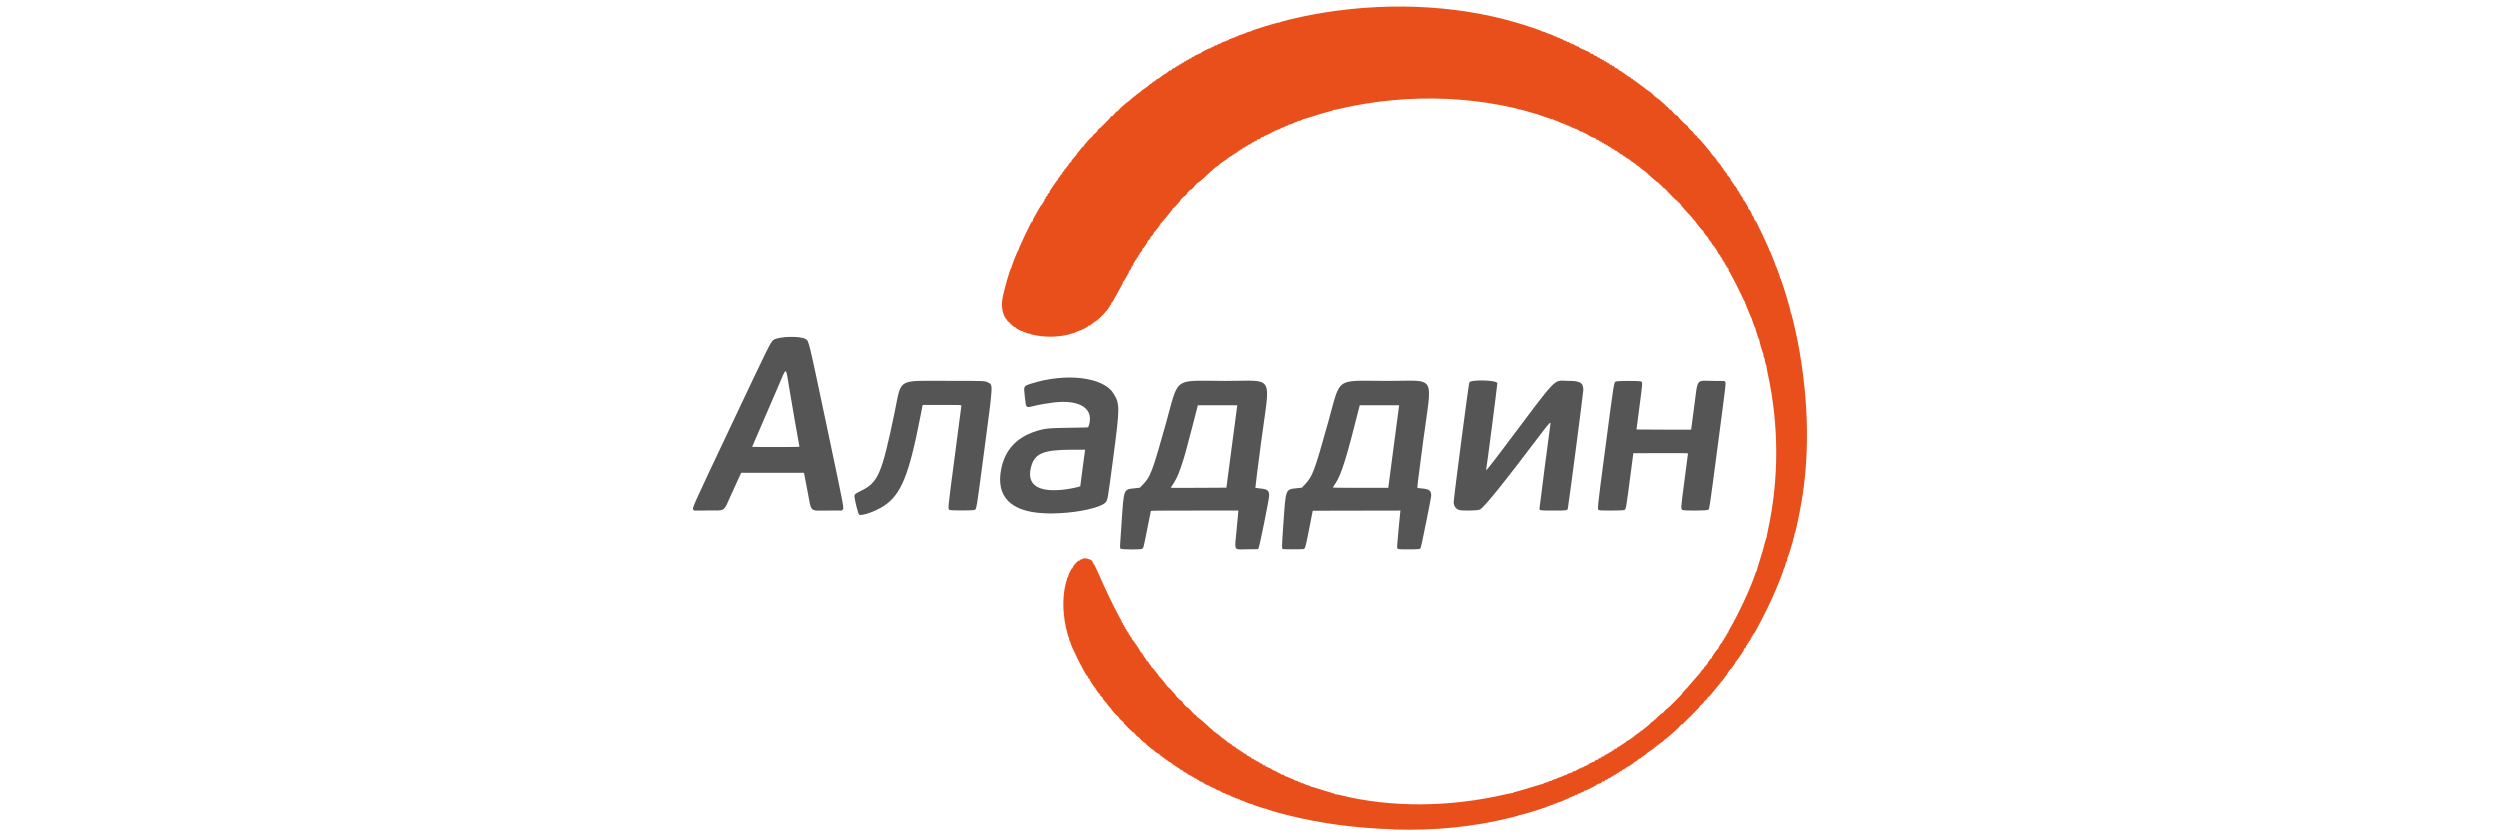
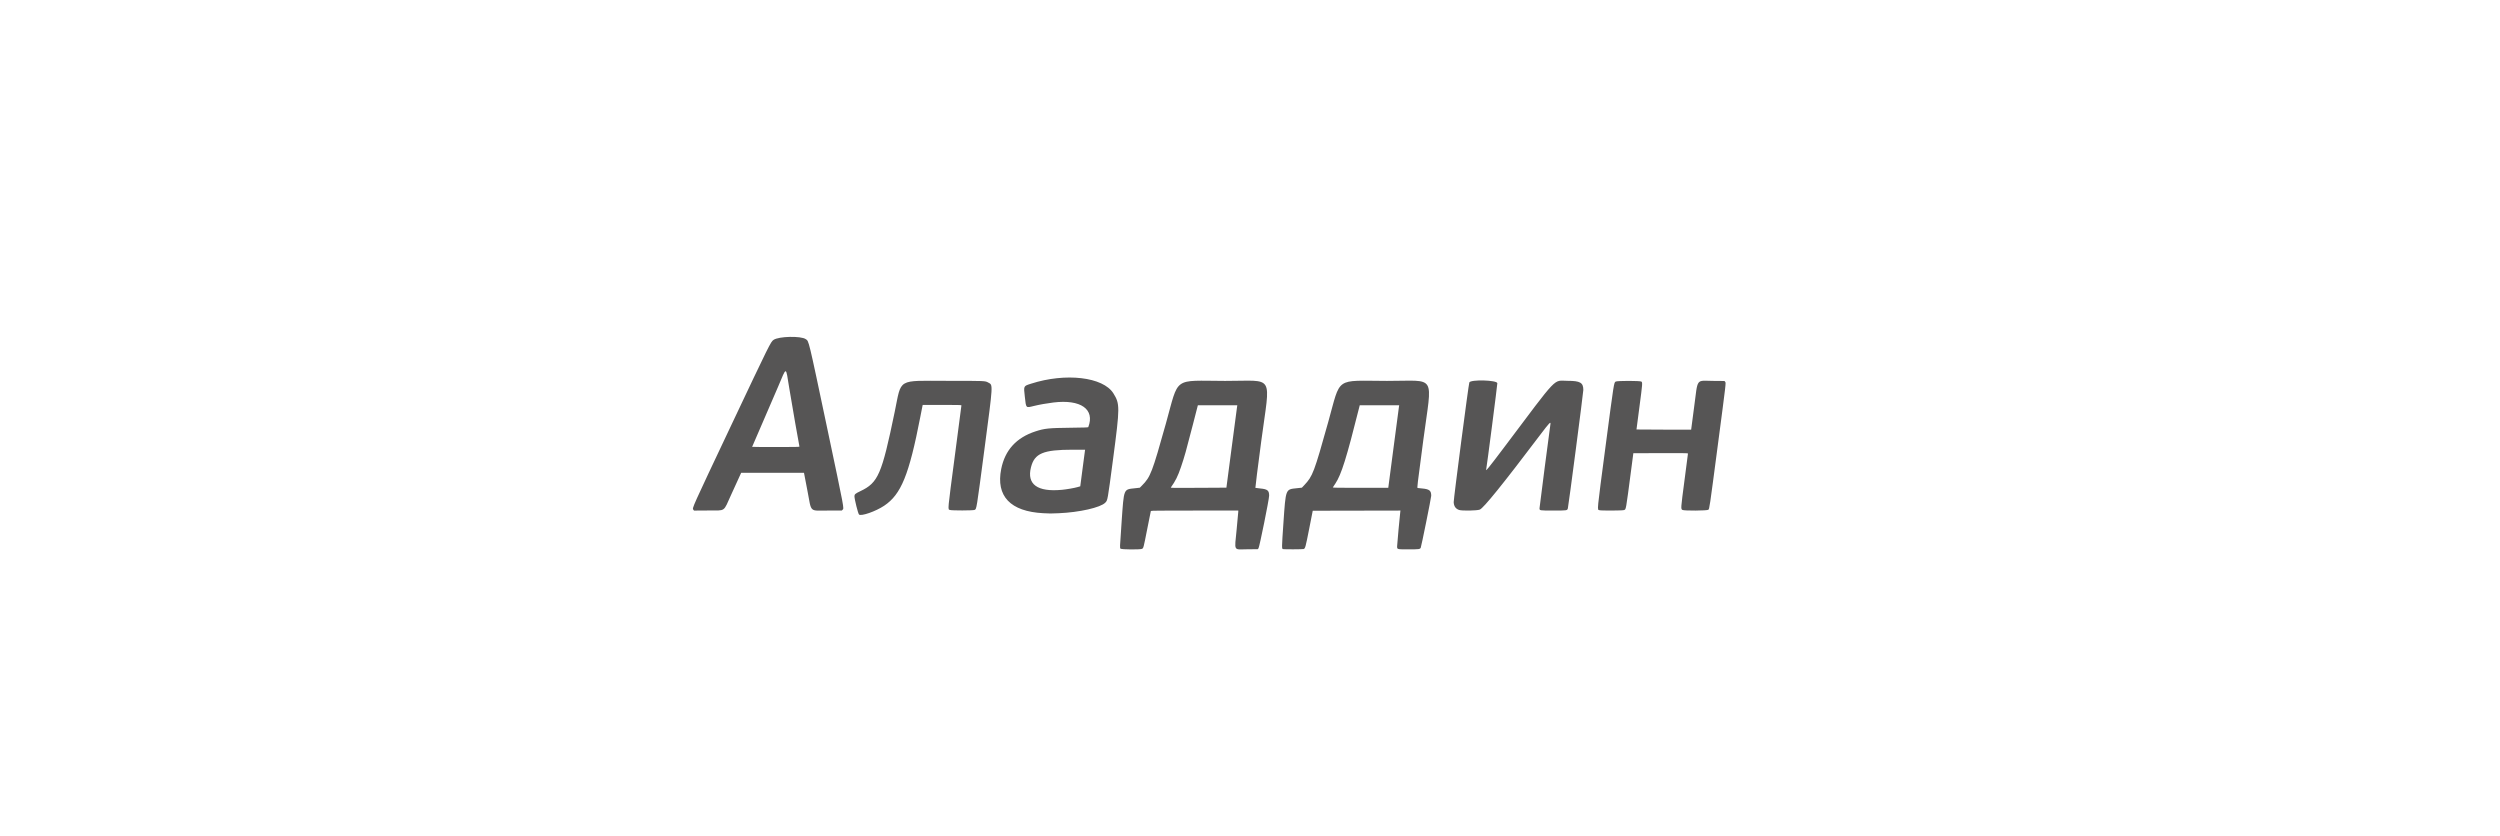
<svg xmlns="http://www.w3.org/2000/svg" xmlns:xlink="http://www.w3.org/1999/xlink" width="512" height="171.19" data-name="Layer 1" version="1.1" viewBox="0 0 512 171.19" xml:space="preserve">
  <defs>
    <style>.cls-1{fill:url(#linear-gradient);}.cls-2{fill:url(#linear-gradient-2);}.cls-3{fill:url(#linear-gradient-3);}.cls-4{fill:url(#linear-gradient-4);}</style>
    <linearGradient id="linear-gradient" x1="61.35" x2="65.1" y1="13.15" y2="111.65" gradientUnits="userSpaceOnUse">
      <stop stop-color="#02c786" offset="0" />
      <stop stop-color="#178e82" offset="1" />
    </linearGradient>
    <linearGradient id="linear-gradient-2" x1="58.93" x2="62.68" y1="13.24" y2="111.74" gradientTransform="matrix(.629 0 0 .629 .368 .376)" xlink:href="#linear-gradient" />
    <linearGradient id="linear-gradient-3" x1="9.23" x2="106.23" y1="61.23" y2="66.98" gradientUnits="userSpaceOnUse">
      <stop stop-color="#03c947" offset="0" />
      <stop stop-color="#028ba0" offset="1" />
    </linearGradient>
    <linearGradient id="linear-gradient-4" x1="9.51" x2="106.51" y1="56.53" y2="62.28" gradientTransform="matrix(.629 0 0 .629 .368 .376)" xlink:href="#linear-gradient-3" />
  </defs>
-   <path d="m285.38 169.84c-7.787-0.245-14.825-1.18-21.535-2.861-2.585-0.648-4.454-1.202-4.335-1.284 0.06-0.042 0.038-0.048-0.066-0.019-0.193 0.054-2.886-0.822-3.011-0.98-0.047-0.059-0.086-0.074-0.086-0.033 0 0.099-1.653-0.511-1.763-0.651-0.047-0.06-0.086-0.074-0.086-0.033 0 0.102-0.55-0.114-0.597-0.234-0.019-0.049-0.064-0.089-0.1-0.089s-0.044 0.034-0.019 0.075c0.033 0.053 4e-3 0.052-0.099-3e-3 -0.08-0.043-0.145-0.107-0.145-0.144s-0.033-0.066-0.072-0.066c-0.04 0-0.054 0.03-0.031 0.068 0.024 0.039-4e-3 0.05-0.064 0.027-0.058-0.022-0.091-0.065-0.072-0.096 0.019-0.03-0.025-0.04-0.097-0.021-0.077 0.02-0.189-0.024-0.274-0.109-0.079-0.079-0.143-0.113-0.143-0.076 0 0.041-0.066 0.037-0.169-0.01-0.093-0.042-0.153-0.103-0.133-0.135 0.02-0.032-9e-3 -0.04-0.065-0.019-0.117 0.045-0.367-0.072-0.542-0.255-0.067-0.07-0.158-0.128-0.201-0.128s-0.019 0.047 0.054 0.104c0.124 0.096 0.12 0.098-0.053 0.024-0.102-0.044-0.17-0.106-0.151-0.137 0.02-0.032-9e-3 -0.041-0.064-0.019-0.118 0.045-0.632-0.203-0.683-0.329-0.028-0.07-0.036-0.07-0.041-6.9e-4 -7e-3 0.114-0.69-0.226-0.691-0.345-6.9e-4 -0.055-0.024-0.048-0.067 0.018-0.058 0.09-0.067 0.089-0.067-7e-3 -1e-3 -0.11-0.329-0.305-0.398-0.236-0.02 0.02-7e-3 0.037 0.03 0.037 0.037 0 0.127 0.047 0.2 0.105 0.073 0.058-0.121-0.019-0.432-0.172-0.311-0.153-0.565-0.316-0.566-0.362-6.8e-4 -0.056-0.024-0.049-0.067 0.018-0.055 0.085-0.067 0.079-0.068-0.034-1e-3 -0.114-0.013-0.119-0.069-0.034-0.055 0.085-0.067 0.079-0.068-0.034-1e-3 -0.114-0.013-0.119-0.069-0.034-0.055 0.085-0.067 0.079-0.068-0.034-1e-3 -0.114-0.013-0.119-0.069-0.034-0.055 0.085-0.067 0.079-0.069-0.034-1e-3 -0.114-0.013-0.119-0.069-0.034-0.055 0.085-0.067 0.079-0.069-0.034-1e-3 -0.114-0.013-0.119-0.068-0.034-0.055 0.085-0.067 0.079-0.069-0.034-1e-3 -0.114-0.013-0.119-0.068-0.034-0.055 0.085-0.067 0.079-0.069-0.034-1e-3 -0.114-0.013-0.119-0.068-0.034-0.055 0.085-0.067 0.079-0.069-0.034-1e-3 -0.114-0.013-0.119-0.069-0.034-0.058 0.089-0.067 0.088-0.067-0.01-6.8e-4 -0.062-0.052-0.132-0.113-0.156-0.09-0.035-0.097-0.024-0.032 0.053 0.044 0.053-0.16-0.028-0.453-0.18-0.559-0.29-0.692-0.376-0.464-0.301 0.135 0.045 0.135 0.044 4e-3 -0.058-0.104-0.081-0.145-0.084-0.187-0.017-0.04 0.062-0.055 0.055-0.055-0.027-6.9e-4 -0.062-0.052-0.132-0.113-0.156-0.092-0.035-0.098-0.025-0.029 0.057 0.046 0.055-0.089 8e-3 -0.299-0.107-0.223-0.121-0.364-0.238-0.337-0.281 0.027-0.043 0.013-0.054-0.032-0.026-0.043 0.026-0.163-1e-3 -0.267-0.062-0.104-0.061-0.136-0.094-0.07-0.074 0.192 0.059 0.138-0.015-0.103-0.139-0.209-0.108-0.217-0.108-0.126 1e-3 0.088 0.106 0.078 0.106-0.114-5e-3 -0.116-0.067-0.197-0.143-0.18-0.171 0.017-0.027-0.04-0.087-0.125-0.133-0.146-0.078-0.15-0.075-0.053 0.042 0.097 0.117 0.094 0.119-0.047 0.032-0.082-0.051-0.135-0.116-0.118-0.145 0.018-0.028-0.038-0.089-0.124-0.134-0.146-0.078-0.15-0.075-0.053 0.042 0.097 0.117 0.094 0.119-0.047 0.032-0.082-0.051-0.138-0.112-0.124-0.134 0.014-0.022-0.042-0.083-0.124-0.134-0.139-0.087-0.143-0.085-0.05 0.027 0.064 0.077-0.014 0.052-0.218-0.071-0.175-0.106-0.306-0.21-0.292-0.233 0.014-0.022-0.042-0.083-0.124-0.134-0.141-0.088-0.143-0.086-0.047 0.032 0.096 0.117 0.093 0.12-0.053 0.042-0.086-0.046-0.139-0.111-0.118-0.145 0.021-0.034-0.032-0.099-0.118-0.145-0.146-0.078-0.15-0.075-0.053 0.042 0.077 0.094 0.04 0.084-0.148-0.039-0.138-0.09-0.238-0.185-0.223-0.21 0.016-0.025-0.085-0.113-0.224-0.195-0.199-0.118-0.232-0.124-0.154-0.03 0.091 0.11 0.086 0.113-0.055 0.037-0.084-0.045-0.146-0.115-0.137-0.157 9e-3 -0.041-0.026-0.091-0.079-0.11-0.064-0.023-0.077-5e-3 -0.041 0.053 0.036 0.058 0.027 0.071-0.026 0.038-0.044-0.027-0.063-0.077-0.043-0.11 0.046-0.075-0.22-0.225-0.306-0.172-0.034 0.021-0.085 3e-3 -0.112-0.042-0.033-0.053-0.02-0.062 0.04-0.025 0.061 0.038 0.073 0.029 0.038-0.028-0.028-0.046-0.094-0.068-0.145-0.048-0.051 0.02-0.115 1e-3 -0.141-0.04-0.03-0.049-0.015-0.057 0.043-0.021 0.061 0.038 0.073 0.029 0.038-0.028-0.029-0.046-0.094-0.068-0.145-0.048-0.051 0.02-0.115 1e-3 -0.141-0.04-0.03-0.049-0.015-0.057 0.043-0.021 0.061 0.038 0.073 0.029 0.038-0.028-0.029-0.046-0.094-0.068-0.145-0.048-0.051 0.02-0.115 1e-3 -0.141-0.04-0.03-0.049-0.015-0.057 0.043-0.021 0.061 0.038 0.073 0.029 0.038-0.028-0.028-0.046-0.094-0.068-0.145-0.048-0.051 0.02-0.115 1e-3 -0.141-0.04-0.03-0.049-0.015-0.057 0.043-0.021 0.061 0.038 0.073 0.029 0.038-0.028-0.029-0.046-0.094-0.068-0.145-0.048-0.051 0.02-0.115 1e-3 -0.141-0.04-0.029-0.046-0.016-0.057 0.032-0.027 0.043 0.027 0.079 0.033 0.079 0.013 0-0.068-0.824-0.595-0.878-0.562-0.03 0.018-0.145-0.044-0.256-0.139l-0.201-0.173 0.24 0.148 0.24 0.148-0.205-0.177c-0.113-0.097-0.242-0.163-0.286-0.147-0.044 0.017-0.121-0.022-0.171-0.086-0.083-0.106-0.08-0.107 0.046-0.013 0.128 0.096 0.131 0.095 0.04-0.02-0.053-0.068-0.136-0.108-0.183-0.09-0.048 0.018-0.128-0.019-0.177-0.083-0.078-0.1-0.076-0.106 0.015-0.047 0.058 0.038 0.028-8.9e-4 -0.069-0.086-0.096-0.085-0.211-0.141-0.255-0.124-0.044 0.017-0.121-0.022-0.171-0.086-0.083-0.106-0.08-0.107 0.046-0.013 0.128 0.096 0.131 0.095 0.04-0.02-0.053-0.068-0.135-0.108-0.182-0.09-0.047 0.018-0.142-0.035-0.212-0.117l-0.126-0.149 0.154 0.13c0.085 0.072 0.154 0.112 0.154 0.09 0-0.084-0.825-0.671-0.888-0.632-0.036 0.022-0.26-0.152-0.496-0.388-0.237-0.236-0.369-0.354-0.293-0.262 0.088 0.107 0.012 0.069-0.209-0.104-0.805-0.63-1.187-0.96-1.191-1.029-3e-3 -0.04-0.104-0.163-0.226-0.274l-0.223-0.201 0.205 0.236c0.284 0.326-0.282-0.137-0.929-0.761-0.247-0.238-0.309-0.31-0.137-0.16l0.313 0.274-0.3-0.32c-0.165-0.176-0.335-0.306-0.377-0.29-0.043 0.016-0.293-0.194-0.556-0.468l-0.479-0.497 0.479 0.445 0.479 0.445-0.477-0.496c-0.455-0.473-0.575-0.58-0.481-0.428 0.148 0.24-0.188-0.049-0.977-0.84-0.823-0.825-1.057-1.101-0.821-0.969 0.047 0.026-0.129-0.172-0.392-0.441-0.263-0.269-0.493-0.489-0.512-0.489-0.019 0 0.165 0.208 0.409 0.462l0.443 0.462-0.497-0.479c-0.274-0.263-0.484-0.514-0.468-0.556 0.031-0.081-0.43-0.571-0.544-0.579-0.059-4e-3 -0.572-0.578-1.089-1.218-0.179-0.222-0.183-0.235-0.032-0.113 0.093 0.075 0.012-0.017-0.181-0.205-0.435-0.425-0.695-0.744-0.474-0.582 0.077 0.057 0.029-5e-3 -0.106-0.137-0.135-0.132-0.197-0.209-0.138-0.171 0.059 0.038-0.02-0.055-0.176-0.205-0.345-0.332-0.832-0.966-0.579-0.753 0.097 0.081 0.043-0.023-0.131-0.257-0.162-0.217-0.309-0.394-0.328-0.394-0.019 0 0.052 0.113 0.158 0.251 0.105 0.138 0.158 0.231 0.117 0.205-0.041-0.025-0.19-0.208-0.331-0.405-0.175-0.245-0.205-0.316-0.096-0.222 0.138 0.118 0.133 0.102-0.032-0.12-0.106-0.141-0.207-0.257-0.226-0.257-0.019 0 8e-3 0.052 0.06 0.116 0.052 0.064 0.06 0.096 0.018 0.071-0.042-0.025-0.24-0.285-0.442-0.578-0.201-0.293-0.32-0.502-0.264-0.464 0.056 0.038 0.02-9e-3 -0.081-0.103-0.101-0.094-0.397-0.495-0.658-0.89-0.54-0.818-0.643-0.998-0.432-0.753 0.107 0.124 0.129 0.134 0.08 0.034-0.085-0.17-0.31-0.449-0.249-0.308 0.055 0.126-0.154-0.122-0.252-0.299-0.053-0.096-0.05-0.115 0.012-0.077 0.063 0.039 0.064 0.017 4e-3 -0.095-0.043-0.08-0.094-0.145-0.114-0.145-0.02 0-0.014 0.039 0.013 0.086 0.033 0.059 0.025 0.064-0.026 0.017-0.536-0.492-3.604-6.663-3.477-6.995 0.021-0.055 0.01-0.083-0.024-0.061-0.09 0.056-0.297-0.617-0.245-0.8 0.03-0.106 0.024-0.126-0.02-0.064-0.044 0.064-0.129-0.145-0.278-0.685-0.993-3.6-1.142-7.186-0.424-10.233 0.2-0.849 0.482-1.679 0.556-1.633 0.034 0.021 0.044-9e-3 0.021-0.067-0.041-0.108 0.488-1.262 0.693-1.511 0.062-0.075 0.093-0.098 0.07-0.051-0.1 0.197 0.029 0.064 0.199-0.205 0.184-0.291 0.184-0.291 9e-3 -0.086-0.339 0.399-0.17 0.105 0.226-0.393 0.399-0.502 0.915-0.973 0.988-0.901 0.056 0.056 0.333-0.107 0.293-0.172-0.019-0.03 0.05-0.091 0.152-0.135 0.173-0.074 0.177-0.072 0.053 0.024-0.073 0.057-0.098 0.104-0.054 0.104s0.134-0.059 0.201-0.131c0.43-0.458 2.372 0.179 2.168 0.711-0.019 0.05 3e-3 0.114 0.049 0.142 0.057 0.035 0.066 0.023 0.028-0.038-0.036-0.058-0.029-0.073 0.021-0.043 0.042 0.026 0.061 0.085 0.043 0.132-0.018 0.047 0.016 0.146 0.075 0.22 0.103 0.128 0.104 0.127 0.027-0.036-0.054-0.115-0.056-0.148-5e-3 -0.101 0.042 0.039 0.388 0.763 0.769 1.609 0.381 0.846 0.971 2.155 1.311 2.908 1.116 2.474 2.435 5.118 3.499 7.014 0.115 0.205 0.169 0.348 0.121 0.318-0.06-0.037-0.053 0.013 0.022 0.159 0.061 0.117 0.126 0.213 0.145 0.213 0.019 0 1e-3 -0.062-0.038-0.137-0.04-0.075-0.058-0.137-0.038-0.137s0.084 0.096 0.145 0.213c0.065 0.125 0.077 0.192 0.029 0.163-0.062-0.038-0.062-0.015-3e-3 0.095 0.043 0.08 0.094 0.145 0.114 0.145 0.02 0 0.017-0.031-7e-3 -0.069-0.023-0.038-0.026-0.069-7e-3 -0.069 0.02 0 0.071 0.065 0.114 0.145 0.059 0.111 0.059 0.133-3e-3 0.095-0.047-0.029-0.035 0.038 0.029 0.163 0.061 0.117 0.126 0.213 0.145 0.213 0.019 0 1e-3 -0.062-0.038-0.137-0.04-0.075-0.058-0.137-0.038-0.137 0.019 0 0.084 0.096 0.145 0.213 0.065 0.125 0.077 0.192 0.029 0.163-0.062-0.038-0.062-0.015-3e-3 0.095 0.043 0.08 0.094 0.145 0.114 0.145 0.02 0 0.017-0.031-7e-3 -0.069-0.023-0.038-0.026-0.069-7e-3 -0.069 0.02 0 0.071 0.065 0.114 0.145 0.06 0.112 0.059 0.133-4e-3 0.094-0.063-0.039-0.064-0.017-4e-3 0.094 0.043 0.08 0.094 0.145 0.114 0.145 0.02 0 0.017-0.031-7e-3 -0.069-0.023-0.038-0.026-0.069-7e-3 -0.069 0.02 0 0.071 0.065 0.114 0.145 0.06 0.112 0.059 0.133-4e-3 0.094-0.063-0.039-0.064-0.017-4e-3 0.094 0.081 0.152 0.181 0.208 0.106 0.06-0.024-0.047 8e-3 -0.024 0.069 0.051 0.181 0.22 0.278 0.444 0.103 0.24-0.175-0.205-0.079 0.019 0.103 0.24 0.062 0.075 0.093 0.098 0.069 0.051-0.075-0.149 0.025-0.092 0.106 0.06 0.06 0.112 0.059 0.133-4e-3 0.095-0.063-0.039-0.064-0.017-4e-3 0.095 0.043 0.08 0.094 0.145 0.114 0.145 0.02 0 0.016-0.039-8e-3 -0.086-0.089-0.173 0.231 0.255 0.343 0.458l0.116 0.21-0.147-0.171c-0.175-0.204-0.082 0.017 0.102 0.24 0.062 0.075 0.09 0.091 0.063 0.034-0.117-0.244 0.131 0.095 0.801 1.094 0.825 1.23 0.892 1.341 0.643 1.063l-0.184-0.205 0.147 0.223c0.081 0.122 0.174 0.223 0.208 0.223 0.092 0 0.699 0.879 0.655 0.949-0.021 0.034 0.015 0.104 0.081 0.156 0.11 0.086 0.111 0.083 0.016-0.04-0.057-0.073-0.071-0.114-0.033-0.091 0.038 0.023 0.172 0.191 0.297 0.373l0.227 0.331-0.218-0.24-0.218-0.24 0.227 0.331c0.125 0.182 0.259 0.35 0.297 0.373 0.038 0.023 0.024-0.016-0.033-0.087-0.057-0.071-0.071-0.11-0.033-0.087 0.038 0.023 0.176 0.191 0.305 0.373 0.148 0.209 0.186 0.296 0.101 0.235-0.074-0.053-0.024 9e-3 0.11 0.137 0.134 0.128 0.304 0.31 0.377 0.404l0.133 0.171-0.168-0.137c-0.135-0.11-0.123-0.079 0.057 0.154 0.124 0.16 0.243 0.291 0.264 0.291s-0.017-0.062-0.085-0.137c-0.068-0.075-0.107-0.137-0.086-0.137s0.262 0.285 0.536 0.633c0.274 0.348 0.608 0.772 0.742 0.942 0.134 0.169 0.182 0.262 0.106 0.205-0.076-0.057-8e-3 0.021 0.15 0.171 0.158 0.151 0.572 0.613 0.92 1.027 0.909 1.083 0.962 1.151 0.543 0.691-0.742-0.813-0.829-0.886-0.293-0.246 0.3 0.358 0.604 0.68 0.676 0.715 0.13 0.064 1.476 1.506 1.526 1.633 0.015 0.039-0.014 0.045-0.068 0.014-0.052-0.029 0.136 0.182 0.417 0.47 0.282 0.288 0.545 0.523 0.585 0.523 0.111 0 0.602 0.526 0.557 0.598-0.021 0.035 0.18 0.276 0.447 0.537 0.267 0.261 0.464 0.436 0.438 0.389-0.134-0.24 0.142-8e-3 0.852 0.719 0.534 0.547 0.611 0.64 0.239 0.291l-0.548-0.513 0.506 0.525c0.296 0.307 0.544 0.51 0.598 0.489 0.054-0.021 0.119 0.032 0.155 0.126 0.035 0.089 0.212 0.3 0.395 0.469l0.332 0.308-0.342-0.369c-0.399-0.43 1.719 1.399 2.328 2.011 0.226 0.227 0.349 0.337 0.274 0.244-0.075-0.093 0.089 0.055 0.366 0.33 0.278 0.276 0.543 0.484 0.593 0.465 0.049-0.019 0.146 0.033 0.216 0.115l0.126 0.149-0.171-0.137-0.171-0.137 0.133 0.157c0.073 0.086 0.172 0.141 0.22 0.123 0.048-0.018 0.325 0.198 0.615 0.48 0.29 0.282 0.566 0.499 0.614 0.48 0.048-0.018 0.127 0.019 0.177 0.083 0.083 0.106 0.08 0.107-0.046 0.013-0.128-0.096-0.131-0.095-0.04 0.02 0.053 0.068 0.136 0.108 0.183 0.09 0.048-0.018 0.128 0.019 0.177 0.083 0.083 0.106 0.08 0.107-0.046 0.013-0.128-0.096-0.131-0.095-0.04 0.02 0.053 0.068 0.136 0.108 0.183 0.09 0.048-0.018 0.128 0.019 0.177 0.083 0.081 0.104 0.078 0.106-0.029 0.022-0.066-0.052-0.12-0.077-0.12-0.057 0 0.076 0.685 0.536 0.744 0.499 0.034-0.021 0.104 0.015 0.155 0.081 0.086 0.11 0.083 0.111-0.044 0.016-0.128-0.096-0.131-0.095-0.04 0.02 0.053 0.068 0.136 0.108 0.183 0.09 0.048-0.018 0.128 0.019 0.177 0.083 0.078 0.1 0.076 0.106-0.015 0.047-0.058-0.038-0.028 9e-4 0.069 0.086 0.096 0.085 0.212 0.14 0.258 0.123 0.046-0.017 0.104 3e-3 0.13 0.045 0.029 0.046 0.016 0.057-0.032 0.027-0.168-0.104-0.068 0.01 0.143 0.163l0.223 0.161-0.137-0.162-0.137-0.162 0.223 0.155c0.218 0.152 0.306 0.265 0.137 0.178-0.047-0.024-9e-3 0.019 0.086 0.098 0.094 0.078 0.209 0.128 0.255 0.112 0.046-0.017 0.104 4e-3 0.13 0.046 0.03 0.049 0.015 0.057-0.043 0.021-0.061-0.038-0.073-0.029-0.038 0.028 0.029 0.046 0.094 0.068 0.145 0.048 0.051-0.02 0.115-1e-3 0.141 0.04 0.03 0.049 0.015 0.057-0.043 0.021-0.061-0.038-0.073-0.029-0.038 0.028 0.029 0.046 0.094 0.068 0.145 0.048 0.051-0.02 0.115-1e-3 0.141 0.04 0.03 0.049 0.015 0.057-0.043 0.021-0.061-0.038-0.073-0.029-0.038 0.028 0.028 0.046 0.094 0.068 0.145 0.048 0.051-0.02 0.115-1e-3 0.141 0.04 0.03 0.049 0.015 0.057-0.043 0.021-0.061-0.038-0.073-0.029-0.038 0.028 0.029 0.046 0.094 0.068 0.145 0.048 0.051-0.02 0.115-1e-3 0.141 0.04 0.03 0.049 0.015 0.057-0.043 0.021-0.061-0.038-0.073-0.029-0.038 0.028 0.029 0.046 0.094 0.068 0.145 0.048 0.051-0.02 0.115-1e-3 0.141 0.04 0.03 0.049 0.015 0.057-0.043 0.021-0.061-0.038-0.073-0.029-0.038 0.028 0.028 0.046 0.094 0.068 0.145 0.048 0.051-0.02 0.115-1e-3 0.141 0.04 0.029 0.046 0.016 0.057-0.032 0.027-0.168-0.104-0.069 0.019 0.109 0.134 0.182 0.119 0.185 0.119 0.086-4e-3 -0.078-0.096-0.042-0.086 0.148 0.038 0.138 0.09 0.238 0.185 0.223 0.21-0.016 0.025 0.085 0.113 0.224 0.195 0.199 0.118 0.232 0.124 0.154 0.03-0.091-0.11-0.086-0.113 0.058-0.036 0.086 0.046 0.139 0.111 0.118 0.145-0.021 0.034 0.032 0.099 0.118 0.145 0.146 0.078 0.149 0.075 0.053-0.042-0.097-0.117-0.094-0.119 0.047-0.032 0.082 0.051 0.136 0.115 0.12 0.141-0.016 0.026 0.084 0.115 0.223 0.197 0.198 0.117 0.231 0.124 0.154 0.03-0.091-0.11-0.087-0.112 0.051-0.026 0.082 0.051 0.138 0.112 0.124 0.134-0.014 0.022 0.042 0.083 0.124 0.134 0.141 0.087 0.143 0.086 0.047-0.032-0.096-0.117-0.094-0.119 0.047-0.032 0.082 0.051 0.131 0.123 0.109 0.16-0.024 0.039 8e-3 0.048 0.076 0.021 0.066-0.025 0.1-0.017 0.078 0.019-0.022 0.035 0.03 0.102 0.116 0.147 0.144 0.077 0.148 0.074 0.058-0.036-0.077-0.094-0.045-0.088 0.154 0.03 0.139 0.082 0.232 0.181 0.208 0.221-0.025 0.04-0.013 0.052 0.028 0.027 0.094-0.058 0.301 0.02 0.254 0.096-0.02 0.032 0.034 0.095 0.12 0.141 0.143 0.076 0.148 0.073 0.059-0.034-0.089-0.107-0.079-0.107 0.114 4e-3 0.116 0.067 0.197 0.144 0.18 0.171-0.017 0.028 0.07 0.103 0.194 0.167 0.212 0.109 0.219 0.109 0.128 0-0.088-0.106-0.078-0.106 0.114 5e-3 0.116 0.067 0.197 0.143 0.18 0.171-0.017 0.027 0.032 0.083 0.108 0.124 0.1 0.054 0.139 0.053 0.139-6.9e-4 0-0.041 0.031-0.056 0.07-0.032 0.038 0.024 0.052 0.071 0.031 0.106-0.021 0.035 0.014 0.043 0.079 0.018 0.086-0.033 0.103-0.021 0.061 0.046-0.036 0.059-0.029 0.074 0.019 0.045 0.109-0.068 0.836 0.308 0.838 0.433 9.7e-4 0.093 9e-3 0.093 0.067 3e-3 0.055-0.085 0.067-0.079 0.069 0.034 1e-3 0.114 0.013 0.119 0.068 0.034 0.055-0.085 0.067-0.079 0.069 0.034 1e-3 0.114 0.013 0.119 0.069 0.034 0.058-0.089 0.067-0.088 0.068 0.01 6.8e-4 0.062 0.052 0.132 0.113 0.156 0.094 0.036 0.098 0.026 0.026-0.061-0.047-0.057 0.056-0.025 0.23 0.073 0.174 0.097 0.317 0.213 0.317 0.257 6.9e-4 0.045 0.03 0.035 0.067-0.023 0.055-0.085 0.067-0.079 0.069 0.034 1e-3 0.114 0.013 0.119 0.068 0.034 0.055-0.085 0.067-0.079 0.069 0.034 1e-3 0.114 0.013 0.119 0.068 0.034 0.055-0.085 0.067-0.079 0.069 0.034 1e-3 0.114 0.013 0.119 0.068 0.034 0.055-0.085 0.067-0.079 0.069 0.034 1e-3 0.114 0.013 0.119 0.069 0.034 0.058-0.09 0.066-0.089 0.067 7e-3 1e-3 0.11 0.329 0.305 0.398 0.236 0.02-0.02 7e-3 -0.037-0.03-0.037-0.037 0-0.127-0.048-0.2-0.106-0.073-0.058 0.06-0.012 0.295 0.104 0.235 0.115 0.428 0.247 0.429 0.294 6.7e-4 0.055 0.024 0.049 0.067-0.018 0.058-0.089 0.066-0.088 0.067 0.01 6.7e-4 0.062 0.05 0.131 0.109 0.154 0.179 0.069 0.199 0.047 0.059-0.064-0.082-0.065-0.024-0.053 0.152 0.032 0.157 0.076 0.301 0.178 0.32 0.226 0.027 0.066 0.036 0.067 0.041 3e-3 4e-3 -0.062 0.068-0.054 0.242 0.028 0.13 0.062 0.221 0.138 0.202 0.169-0.019 0.031 0.01 0.039 0.066 0.018 0.117-0.045 0.367 0.072 0.542 0.255 0.067 0.07 0.158 0.128 0.201 0.128 0.043 0 0.019-0.048-0.054-0.106-0.129-0.103-0.128-0.104 0.015-0.035 0.081 0.039 0.164 0.11 0.183 0.158 0.028 0.069 0.036 0.069 0.04-9.5e-4 7e-3 -0.106 0.416 0.083 0.416 0.192 0 0.037 0.033 0.067 0.072 0.067 0.04 0 0.052-0.034 0.026-0.075-0.033-0.053-4e-3 -0.052 0.099 3e-3 0.08 0.043 0.145 0.107 0.145 0.144 0 0.036 0.033 0.066 0.073 0.066 0.04 0 0.052-0.034 0.026-0.075-0.033-0.053-4e-3 -0.052 0.099 3e-3 0.08 0.043 0.145 0.107 0.145 0.144s0.033 0.066 0.073 0.066c0.04 0 0.053-0.031 0.03-0.069-0.061-0.098 0.326 0.074 0.421 0.188 0.06 0.072 0.085 0.074 0.107 9e-3 0.019-0.058 0.076-0.037 0.178 0.065 0.166 0.166 0.249 0.195 0.183 0.064-0.024-0.047 5e-3 -0.026 0.065 0.047 0.059 0.073 0.108 0.1 0.108 0.059 0-0.045 0.147-0.019 0.375 0.065 0.213 0.079 0.356 0.168 0.332 0.208-0.025 0.04-9e-3 0.049 0.035 0.022 0.043-0.026 0.826 0.196 1.74 0.494 0.914 0.298 2.039 0.644 2.501 0.769 0.551 0.149 0.81 0.248 0.753 0.288-0.056 0.039-0.034 0.046 0.061 0.019 0.081-0.023 0.513 0.05 0.959 0.162 10.346 2.591 22.479 2.519 34.075-0.202 0.639-0.15 1.228-0.255 1.308-0.232 0.103 0.029 0.118 0.022 0.052-0.024-0.067-0.046 0.01-0.088 0.274-0.15 0.666-0.155 3.36-0.942 4.562-1.334 0.65-0.212 1.217-0.364 1.26-0.337 0.046 0.028 0.059 0.018 0.033-0.025-0.056-0.091 0.808-0.39 0.923-0.319 0.047 0.029 0.062 0.021 0.037-0.02-0.025-0.04 0.119-0.13 0.332-0.208 0.228-0.084 0.375-0.109 0.375-0.065 0 0.041 0.039 0.027 0.086-0.031 0.124-0.152 0.804-0.415 0.806-0.311 6.8e-4 0.055 0.021 0.051 0.06-0.012 0.074-0.116 0.966-0.499 0.966-0.414 0 0.034 0.065-3e-3 0.143-0.081 0.085-0.085 0.196-0.129 0.274-0.109 0.072 0.019 0.117 0.012 0.1-0.016-0.017-0.028 0.129-0.116 0.325-0.197 0.207-0.086 0.301-0.105 0.223-0.046-0.073 0.056-0.098 0.101-0.054 0.101s0.134-0.058 0.201-0.128c0.198-0.208 0.55-0.365 0.591-0.264 0.027 0.066 0.035 0.066 0.04 7.5e-4 3e-3 -0.046 0.106-0.132 0.228-0.192 0.21-0.102 0.215-0.101 0.086 8e-3 -0.121 0.102-0.123 0.11-0.012 0.072 0.069-0.024 0.138-0.043 0.154-0.043 0.016 0 0.029-0.054 0.03-0.12 8.9e-4 -0.102 0.01-0.105 0.068-0.017 0.043 0.066 0.067 0.073 0.067 0.018 6.8e-4 -0.046 0.132-0.148 0.292-0.226 0.218-0.106 0.257-0.113 0.154-0.026-0.121 0.102-0.123 0.11-0.012 0.071 0.069-0.024 0.138-0.043 0.154-0.043 0.016 0 0.029-0.054 0.03-0.12 8.9e-4 -0.102 0.01-0.105 0.068-0.017 0.055 0.085 0.067 0.079 0.068-0.034 1e-3 -0.114 0.013-0.119 0.069-0.034 0.044 0.068 0.067 0.074 0.067 0.018 6.9e-4 -0.047 0.34-0.255 0.754-0.463 0.414-0.208 0.753-0.363 0.753-0.344 0 0.019-0.208 0.141-0.462 0.271-0.254 0.13-0.44 0.239-0.412 0.241 0.139 9e-3 0.944-0.451 0.948-0.542 4e-3 -0.068 0.018-0.075 0.039-0.021 0.032 0.078 0.982-0.336 0.982-0.428 0-0.019-0.188 0.061-0.418 0.177-0.23 0.116-0.428 0.201-0.441 0.188-0.013-0.013 0.343-0.208 0.791-0.435 0.448-0.227 0.777-0.368 0.732-0.314-0.05 0.061 0.029 0.042 0.209-0.05 0.293-0.15 0.392-0.246 0.171-0.167-0.166 0.06-0.098 4e-3 0.218-0.177 0.207-0.119 0.247-0.127 0.171-0.036-0.093 0.112-0.086 0.112 0.127 3e-3 0.124-0.064 0.211-0.139 0.194-0.167-0.017-0.028 0.064-0.105 0.18-0.171 0.192-0.11 0.202-0.111 0.114-5e-3 -0.091 0.109-0.083 0.11 0.126 1e-3 0.238-0.123 0.3-0.204 0.103-0.133-0.166 0.06-0.098 4e-3 0.218-0.177 0.209-0.12 0.247-0.128 0.171-0.035-0.091 0.11-0.086 0.113 0.058 0.036 0.086-0.046 0.142-0.106 0.124-0.134-0.018-0.028 0.036-0.093 0.118-0.144 0.141-0.088 0.143-0.086 0.047 0.032-0.096 0.117-0.093 0.12 0.053 0.042 0.086-0.046 0.142-0.106 0.125-0.133-0.017-0.027 0.064-0.104 0.18-0.171 0.193-0.111 0.203-0.111 0.114-4e-3 -0.089 0.107-0.085 0.109 0.053 0.024 0.082-0.051 0.138-0.112 0.124-0.134-0.014-0.022 0.042-0.083 0.124-0.134 0.141-0.087 0.143-0.086 0.047 0.032-0.096 0.117-0.093 0.12 0.053 0.042 0.086-0.046 0.142-0.106 0.124-0.134-0.018-0.028 0.036-0.093 0.118-0.145 0.139-0.086 0.142-0.084 0.051 0.026-0.077 0.093-0.045 0.087 0.154-0.03 0.139-0.082 0.239-0.17 0.223-0.197-0.016-0.026 0.038-0.09 0.12-0.141 0.141-0.088 0.143-0.086 0.047 0.032-0.096 0.117-0.093 0.12 0.053 0.042 0.086-0.046 0.142-0.105 0.126-0.132-0.017-0.027 0.083-0.123 0.221-0.213 0.171-0.112 0.22-0.126 0.153-0.045-0.078 0.094-0.046 0.088 0.154-0.03 0.139-0.082 0.237-0.174 0.218-0.204-0.019-0.03 0.08-0.122 0.218-0.204 0.201-0.119 0.232-0.125 0.154-0.029-0.091 0.112-0.085 0.111 0.09-3e-3 0.178-0.116 0.278-0.239 0.109-0.135-0.048 0.03-0.06 0.019-0.032-0.027 0.026-0.042 0.089-0.06 0.141-0.04s0.117-1e-3 0.145-0.048c0.035-0.057 0.023-0.066-0.038-0.028-0.058 0.036-0.073 0.029-0.043-0.021 0.026-0.042 0.089-0.06 0.141-0.04 0.051 0.02 0.117-1e-3 0.145-0.048 0.035-0.057 0.023-0.066-0.038-0.028-0.058 0.036-0.073 0.029-0.043-0.021 0.026-0.042 0.089-0.06 0.141-0.04s0.117-1e-3 0.145-0.048c0.035-0.057 0.023-0.066-0.038-0.028-0.058 0.036-0.073 0.029-0.043-0.021 0.026-0.042 0.089-0.06 0.141-0.04s0.117-1e-3 0.145-0.048c0.035-0.057 0.023-0.066-0.038-0.028-0.058 0.036-0.073 0.029-0.043-0.021 0.026-0.042 0.085-0.062 0.13-0.046 0.046 0.017 0.16-0.034 0.255-0.112 0.094-0.078 0.133-0.122 0.086-0.098-0.169 0.087-0.081-0.026 0.137-0.178l0.223-0.155-0.137 0.16c-0.142 0.166 1.29-0.817 1.472-1.01 0.093-0.099 0.09-0.1-0.034-0.01-0.125 0.09-0.129 0.089-0.046-0.017 0.05-0.064 0.127-0.102 0.171-0.086 0.044 0.017 0.159-0.039 0.255-0.124 0.096-0.085 0.127-0.123 0.068-0.086-0.091 0.059-0.093 0.052-0.015-0.047 0.05-0.064 0.13-0.101 0.177-0.083 0.048 0.018 0.13-0.022 0.183-0.09 0.09-0.115 0.087-0.116-0.04-0.02-0.127 0.095-0.13 0.094-0.044-0.016 0.051-0.066 0.126-0.099 0.165-0.075 0.04 0.024 0.182-0.077 0.317-0.226 0.135-0.149 0.2-0.209 0.143-0.134-0.114 0.152 0.175-0.06 1.172-0.861 0.362-0.291 0.675-0.572 0.695-0.624 0.02-0.052 0.201-0.229 0.402-0.394 0.273-0.224 0.323-0.248 0.195-0.098l-0.171 0.202 0.188-0.166c0.104-0.091 0.19-0.199 0.192-0.24 3e-3 -0.041 0.102-0.149 0.223-0.24l0.219-0.167-0.205 0.235-0.205 0.235 0.223-0.201c0.122-0.111 0.225-0.234 0.229-0.274 9e-3 -0.107 1.216-1.149 1.283-1.107 0.031 0.019 0.209-0.125 0.394-0.321l0.337-0.356-0.753 0.684 0.41-0.429c0.225-0.236 0.444-0.416 0.486-0.4 0.042 0.016 0.797-0.696 1.679-1.583 0.881-0.887 1.564-1.591 1.517-1.565-0.15 0.083-0.092-0.068 0.093-0.24 0.303-0.282 1.678-1.831 2.486-2.802 0.423-0.508 0.884-1.032 1.024-1.164 0.14-0.132 0.193-0.193 0.118-0.137-0.209 0.156 0.274-0.47 0.602-0.782 0.155-0.147 0.222-0.224 0.148-0.171-0.119 0.086-0.116 0.071 0.02-0.124 0.085-0.121 0.192-0.242 0.237-0.269 0.045-0.026 0.021 0.027-0.055 0.118l-0.137 0.166 0.156-0.133c0.086-0.073 0.142-0.171 0.124-0.218-0.018-0.047 0.019-0.126 0.083-0.175 0.104-0.081 0.106-0.078 0.022 0.029-0.052 0.066-0.078 0.12-0.059 0.12s0.121-0.116 0.226-0.257c0.169-0.227 0.173-0.241 0.03-0.12-0.163 0.138 0.541-0.871 0.74-1.061 0.097-0.092 0.099-0.091 0.017 0.017-0.05 0.066-0.073 0.12-0.052 0.12s0.108-0.1 0.194-0.223c0.13-0.185 0.134-0.205 0.025-0.12-0.137 0.107 0.865-1.395 1.05-1.575 0.094-0.091 0.099-0.091 0.041 3e-3 -0.036 0.058-3e-3 0.036 0.074-0.05 0.076-0.086 0.194-0.257 0.262-0.38l0.124-0.224-0.151 0.171-0.151 0.171 0.123-0.205c0.34-0.57 0.783-1.178 0.612-0.839-0.024 0.047 8e-3 0.024 0.069-0.051 0.181-0.22 0.278-0.444 0.103-0.24-0.105 0.123-0.127 0.133-0.078 0.034 0.085-0.17 0.31-0.449 0.249-0.308-0.061 0.141 0.165-0.138 0.249-0.308 0.049-0.099 0.027-0.089-0.078 0.034-0.175 0.205-0.079-0.019 0.103-0.24 0.062-0.075 0.093-0.098 0.07-0.051-0.075 0.149 0.025 0.092 0.106-0.06 0.06-0.112 0.059-0.133-4e-3 -0.095-0.063 0.039-0.064 0.017-4e-3 -0.095 0.043-0.08 0.094-0.145 0.114-0.145 0.02 0 0.014 0.036-0.013 0.079-0.03 0.048-0.019 0.06 0.027 0.032 0.042-0.026 0.061-0.086 0.043-0.132-0.018-0.047 0.016-0.146 0.077-0.22 0.06-0.074 0.087-0.092 0.059-0.039-0.032 0.062-0.023 0.079 0.026 0.049 0.042-0.026 0.061-0.086 0.043-0.132-0.018-0.047 0.016-0.146 0.077-0.22 0.06-0.074 0.09-0.097 0.066-0.049-0.075 0.149 0.025 0.092 0.106-0.06 0.062-0.116 0.06-0.134-0.012-0.09-0.049 0.03-9e-3 -0.082 0.088-0.249 2.061-3.527 4.533-8.857 5.53-11.928 0.05-0.152 0.114-0.239 0.157-0.212 0.043 0.027 0.054 0.013 0.025-0.033-0.027-0.043 0.155-0.7 0.404-1.46 0.465-1.421 1.129-3.711 1.404-4.841 0.108-0.446 0.175-0.612 0.219-0.548 0.044 0.064 0.051 0.047 0.022-0.057-0.023-0.082 0.096-0.775 0.264-1.541 2.253-10.269 2.25-21.392-9e-3 -31.829-0.175-0.81-0.319-1.587-0.318-1.728 0-0.141-0.02-0.223-0.045-0.183-0.064 0.104-0.352-1.189-0.3-1.347 0.031-0.095 0.025-0.106-0.022-0.04-0.084 0.118-0.313-0.758-0.254-0.971 0.026-0.092 0.019-0.116-0.018-0.063-0.071 0.102-0.797-2.301-0.796-2.636 0-0.123-0.018-0.194-0.041-0.157-0.023 0.037-0.22-0.47-0.438-1.127-0.218-0.657-0.374-1.231-0.347-1.275 0.028-0.046 0.02-0.062-0.019-0.038-0.088 0.054-0.734-1.7-0.666-1.81 0.029-0.046 0.021-0.063-0.018-0.039-0.039 0.024-0.212-0.321-0.398-0.794-0.182-0.46-0.495-1.221-0.697-1.691-0.202-0.47-0.351-0.895-0.332-0.945 0.019-0.05 9e-3 -0.074-0.023-0.055-0.032 0.02-0.236-0.356-0.455-0.835-0.7-1.534-2.236-4.536-2.895-5.657-0.021-0.035 4e-3 -0.037 0.057-0.004 0.051 0.032 5e-3 -0.095-0.101-0.28-0.201-0.35-0.39-0.592-0.25-0.321 0.044 0.085 0.064 0.154 0.044 0.154-0.066 0-0.249-0.415-0.211-0.477 0.021-0.034 3e-3 -0.084-0.042-0.111-0.054-0.033-0.062-0.018-0.025 0.047 0.036 0.064 0.032 0.073-0.013 0.028-0.037-0.038-0.137-0.192-0.222-0.342-0.152-0.269-0.152-0.271-7e-3 -0.103 0.108 0.125 0.13 0.134 0.08 0.034-0.085-0.17-0.31-0.449-0.249-0.308 0.025 0.056-5e-3 0.042-0.065-0.032-0.06-0.074-0.095-0.173-0.076-0.22 0.018-0.047-1e-3 -0.107-0.043-0.132-0.049-0.03-0.058-0.013-0.026 0.049 0.028 0.053-8.9e-4 0.035-0.063-0.041-0.181-0.22-0.278-0.444-0.103-0.24 0.105 0.123 0.127 0.133 0.078 0.034-0.085-0.17-0.31-0.449-0.249-0.308 0.061 0.141-0.165-0.138-0.249-0.308-0.049-0.099-0.027-0.089 0.078 0.034 0.175 0.205 0.079-0.019-0.103-0.24-0.062-0.075-0.093-0.098-0.069-0.051 0.166 0.327-0.167-0.116-0.475-0.633l-0.122-0.205 0.15 0.171c0.177 0.202 0.088-0.013-0.099-0.24-0.062-0.075-0.09-0.094-0.063-0.041 0.032 0.062 0.022 0.079-0.026 0.049-0.042-0.026-0.06-0.089-0.04-0.141 0.02-0.051-1e-3 -0.117-0.048-0.145-0.057-0.035-0.066-0.023-0.028 0.038 0.036 0.058 0.029 0.073-0.021 0.043-0.042-0.026-0.06-0.089-0.04-0.141 0.02-0.051-1e-3 -0.117-0.048-0.145-0.057-0.035-0.066-0.023-0.028 0.038 0.036 0.058 0.029 0.073-0.021 0.043-0.042-0.026-0.059-0.09-0.04-0.142 0.021-0.054-0.036-0.143-0.132-0.206-0.093-0.061-0.285-0.286-0.428-0.502-0.152-0.23-0.205-0.35-0.128-0.292 0.072 0.054 0.022-0.007-0.112-0.137-0.281-0.272-0.777-0.975-0.577-0.818 0.107 0.085 0.103 0.063-0.025-0.12-0.086-0.122-0.173-0.223-0.194-0.223-0.021 0 6.8e-4 0.046 0.047 0.103 0.047 0.056 0.07 0.103 0.051 0.103s-0.259-0.3-0.533-0.668c-0.274-0.367-0.426-0.606-0.337-0.531 0.118 0.1 0.101 0.058-0.063-0.154-0.124-0.16-0.243-0.291-0.264-0.291s0.017 0.062 0.085 0.137c0.068 0.075 0.107 0.137 0.086 0.137-0.021 0-0.262-0.285-0.536-0.633-0.274-0.348-0.608-0.772-0.742-0.942-0.134-0.169-0.182-0.262-0.107-0.205 0.075 0.056-4e-3 -0.036-0.177-0.205-0.173-0.169-0.39-0.401-0.481-0.514l-0.166-0.205 0.171 0.137c0.094 0.075-0.014-0.048-0.241-0.274-0.932-0.93-2.378-2.593-2.139-2.46 0.047 0.026-0.207-0.249-0.564-0.612-0.357-0.363-0.665-0.66-0.683-0.66-0.019 0 0.242 0.285 0.58 0.633s-0.133-0.106-1.046-1.01c-0.913-0.904-1.66-1.658-1.66-1.676 0-0.018 0.285 0.243 0.633 0.582l0.633 0.615-0.649-0.668c-0.617-0.634-0.748-0.755-0.652-0.599 0.124 0.2-0.122 0.016-0.481-0.359l-0.409-0.428 0.753 0.684-0.334-0.354c-0.194-0.205-0.374-0.339-0.428-0.318-0.052 0.02-0.094-7e-3 -0.094-0.061 0-0.053-0.116-0.203-0.257-0.333l-0.257-0.236 0.24 0.267c0.132 0.147-0.292-0.188-0.942-0.745-0.65-0.556-1.181-1.036-1.181-1.067 0-0.092-1.022-0.897-1.088-0.857-0.034 0.021-0.103-0.016-0.154-0.081-0.086-0.11-0.083-0.111 0.044-0.016 0.128 0.096 0.131 0.095 0.04-0.02-0.053-0.068-0.135-0.108-0.182-0.09-0.047 0.018-0.142-0.035-0.212-0.117l-0.126-0.149 0.154 0.13c0.085 0.072 0.154 0.112 0.154 0.09 0-0.08-0.823-0.673-0.882-0.636-0.033 0.021-0.103-0.016-0.154-0.082-0.084-0.108-0.082-0.11 0.026-0.025 0.066 0.052 0.12 0.078 0.12 0.058 0-0.073-0.957-0.743-1.012-0.709-0.031 0.019-0.148-0.042-0.259-0.137l-0.201-0.173 0.223 0.147c0.122 0.081 0.223 0.132 0.223 0.113 0-0.076-1.099-0.803-1.159-0.766-0.035 0.022-0.086 0.004-0.114-0.04-0.031-0.05-0.02-0.062 0.029-0.031 0.179 0.111 0.062-0.03-0.143-0.173l-0.223-0.155 0.137 0.162c0.114 0.134 0.082 0.124-0.188-0.059-0.179-0.121-0.325-0.235-0.325-0.253 0-0.018 0.077 0.018 0.171 0.08 0.094 0.062 0.171 0.097 0.171 0.079s-0.131-0.119-0.291-0.225c-0.167-0.11-0.249-0.141-0.193-0.072 0.078 0.095 0.046 0.089-0.154-0.029-0.139-0.082-0.236-0.174-0.217-0.206 0.019-0.031-8.2e-4 -0.079-0.045-0.107-0.053-0.033-0.062-0.02-0.026 0.038 0.036 0.059 0.023 0.077-0.041 0.056-0.052-0.017-0.095-0.073-0.095-0.123 0-0.05-0.043-0.106-0.095-0.123-0.063-0.021-0.077-0.002-0.041 0.056 0.036 0.058 0.027 0.071-0.026 0.038-0.044-0.027-0.064-0.075-0.045-0.107 0.019-0.031-0.078-0.124-0.217-0.206-0.2-0.118-0.232-0.124-0.154-0.03 0.067 0.081 0.018 0.067-0.153-0.045-0.138-0.09-0.237-0.186-0.221-0.213 0.017-0.027-0.04-0.087-0.126-0.132-0.146-0.078-0.15-0.075-0.053 0.042 0.077 0.094 0.04 0.084-0.148-0.039-0.138-0.09-0.24-0.182-0.227-0.203 0.013-0.021-0.043-0.081-0.126-0.132-0.141-0.088-0.143-0.086-0.047 0.032 0.096 0.117 0.094 0.119-0.047 0.032-0.082-0.051-0.135-0.116-0.118-0.145 0.017-0.028-0.038-0.089-0.124-0.134-0.146-0.078-0.15-0.075-0.053 0.042 0.097 0.117 0.094 0.119-0.047 0.032-0.082-0.051-0.135-0.116-0.118-0.145 0.017-0.028-0.038-0.089-0.124-0.134-0.146-0.078-0.15-0.075-0.053 0.042 0.097 0.117 0.094 0.119-0.047 0.032-0.082-0.051-0.135-0.116-0.118-0.145 0.017-0.028-0.038-0.089-0.124-0.134-0.143-0.076-0.148-0.073-0.059 0.034 0.089 0.107 0.079 0.107-0.114-4e-3 -0.116-0.067-0.197-0.143-0.18-0.171 0.017-0.027-0.04-0.087-0.125-0.133-0.143-0.076-0.148-0.073-0.059 0.034 0.089 0.107 0.079 0.107-0.114-4e-3 -0.116-0.067-0.197-0.143-0.18-0.171 0.017-0.027-0.04-0.087-0.125-0.133-0.144-0.077-0.148-0.074-0.058 0.036 0.076 0.092 0.038 0.084-0.171-0.035-0.316-0.181-0.384-0.237-0.218-0.177 0.198 0.071 0.135-0.01-0.103-0.133-0.211-0.109-0.217-0.109-0.124 0.003 0.075 0.091 0.036 0.083-0.171-0.036-0.316-0.181-0.384-0.237-0.218-0.177 0.221 0.079 0.122-0.017-0.171-0.167-0.184-0.094-0.26-0.112-0.208-0.048 0.046 0.055-0.224-0.056-0.599-0.247-0.402-0.204-0.683-0.389-0.684-0.449-1e-3 -0.091-9e-3 -0.091-0.068 0-0.055 0.085-0.067 0.079-0.069-0.034-1e-3 -0.114-0.013-0.119-0.068-0.034-0.055 0.085-0.067 0.079-0.069-0.034-1e-3 -0.114-0.013-0.119-0.069-0.034-0.055 0.085-0.067 0.079-0.069-0.034-1e-3 -0.114-0.013-0.119-0.068-0.034-0.055 0.085-0.067 0.079-0.069-0.034-1e-3 -0.114-0.013-0.119-0.069-0.034-0.055 0.085-0.067 0.079-0.068-0.034-1e-3 -0.114-0.013-0.119-0.069-0.034-0.058 0.09-0.066 0.09-0.067-0.004-6.8e-4 -0.059-0.11-0.159-0.243-0.223-0.334-0.159-0.397-0.14-0.083 0.026 0.494 0.261 0.252 0.2-0.291-0.073-0.301-0.151-0.548-0.314-0.549-0.36-6.9e-4 -0.056-0.024-0.049-0.067 0.018-0.055 0.085-0.067 0.079-0.069-0.034-1e-3 -0.114-0.013-0.119-0.068-0.034-0.058 0.089-0.066 0.088-0.067-0.01-6.9e-4 -0.062-0.05-0.131-0.109-0.154-0.179-0.069-0.199-0.047-0.059 0.064 0.082 0.065 0.024 0.053-0.152-0.032-0.157-0.076-0.301-0.178-0.32-0.226-0.027-0.066-0.036-0.067-0.041-3e-3 -4e-3 0.062-0.068 0.054-0.242-0.028-0.13-0.062-0.221-0.138-0.202-0.169 0.019-0.031-0.01-0.039-0.065-0.018-0.118 0.045-0.495-0.135-0.546-0.261-0.026-0.066-0.036-0.066-0.04-0.003-4e-3 0.065-0.045 0.066-0.174 0.007-0.093-0.042-0.155-0.1-0.137-0.129 0.018-0.029-0.027-0.037-0.099-0.018-0.077 0.02-0.189-0.024-0.274-0.109-0.079-0.079-0.143-0.116-0.143-0.083 0 0.081-1.234-0.431-1.301-0.539-0.041-0.066-0.059-0.065-0.082 0.004-0.021 0.064-0.072 0.047-0.179-0.061-0.154-0.154-0.258-0.201-0.185-0.083 0.022 0.036-0.059 0.024-0.182-0.027-0.123-0.052-0.234-0.128-0.248-0.169-0.014-0.041-0.055-0.075-0.092-0.075-0.037 0-0.05 0.027-0.03 0.06 0.02 0.033-0.294-0.06-0.698-0.207-12.699-4.621-28.606-5.351-42.902-1.967-0.634 0.15-1.218 0.254-1.301 0.23-0.105-0.03-0.122-0.023-0.057 0.022 0.067 0.046-9e-3 0.088-0.274 0.15-0.825 0.194-2.831 0.785-4.309 1.271-0.864 0.284-1.607 0.495-1.65 0.468-0.045-0.028-0.06-0.018-0.035 0.022 0.025 0.041-0.155 0.141-0.432 0.24-0.262 0.093-0.46 0.143-0.44 0.111 0.02-0.032 4e-3 -0.058-0.037-0.058-0.04 0-0.073 0.03-0.073 0.068 0 0.092-0.483 0.288-0.599 0.244-0.051-0.02-0.077-0.01-0.057 0.022 0.05 0.08-0.896 0.442-0.996 0.381-0.048-0.03-0.063-0.021-0.037 0.022 0.025 0.04-3e-3 0.09-0.061 0.113-0.061 0.023-0.088 0.012-0.064-0.027 0.023-0.037 9e-3 -0.068-0.031-0.068-0.04 0-0.073 0.03-0.073 0.067 0 0.116-0.395 0.287-0.434 0.189-0.027-0.066-0.035-0.066-0.04-7.39e-4 -8e-3 0.13-0.397 0.312-0.44 0.206-0.027-0.066-0.035-0.066-0.04-7.4e-4 -8e-3 0.13-0.397 0.312-0.44 0.206-0.027-0.067-0.035-0.067-0.04-1.37e-4 -8e-3 0.129-0.671 0.447-0.714 0.342-0.027-0.066-0.035-0.066-0.04 6.8e-5 -3e-3 0.046-0.136 0.148-0.296 0.226-0.218 0.106-0.257 0.113-0.154 0.026 0.121-0.102 0.123-0.11 0.012-0.072-0.069 0.024-0.138 0.043-0.154 0.043-0.016 0-0.029 0.043-0.029 0.095 0 0.124-0.186 0.196-0.23 0.089-0.018-0.045-0.036-0.02-0.04 0.055-5e-3 0.114-0.018 0.12-0.073 0.034-0.044-0.068-0.067-0.074-0.068-0.018-1e-3 0.111-1.628 0.926-1.727 0.865-0.049-0.031-0.056-0.015-0.02 0.044 0.041 0.066 0.025 0.079-0.061 0.046-0.065-0.025-0.1-0.017-0.079 0.018 0.021 0.035 8e-3 0.082-0.031 0.106-0.038 0.024-0.072 0.003-0.074-0.047-3e-3 -0.049-0.031-0.028-0.064 0.047-0.032 0.075-0.061 0.098-0.064 0.05-4e-3 -0.067-0.053-0.063-0.21 0.019-0.224 0.116-0.277 0.193-0.086 0.124 0.183-0.066 0.086 0.005-0.282 0.207-0.216 0.118-0.3 0.143-0.24 0.069 0.086-0.104 0.075-0.104-0.129 2e-3 -0.238 0.123-0.3 0.204-0.103 0.133 0.166-0.06 0.098-0.004-0.218 0.177-0.209 0.12-0.247 0.128-0.171 0.035 0.091-0.11 0.086-0.113-0.058-0.036-0.086 0.046-0.142 0.106-0.125 0.133 0.017 0.027-0.064 0.104-0.18 0.171-0.194 0.111-0.203 0.111-0.114 4e-3 0.088-0.107 0.084-0.11-0.059-0.034-0.086 0.046-0.14 0.109-0.12 0.141 0.047 0.076-0.16 0.154-0.254 0.096-0.041-0.025-0.053-0.013-0.028 0.027 0.025 0.04-0.069 0.139-0.208 0.221-0.199 0.117-0.232 0.124-0.154 0.03 0.091-0.11 0.086-0.113-0.058-0.036-0.086 0.046-0.142 0.106-0.124 0.134 0.018 0.028-0.036 0.093-0.118 0.145-0.141 0.088-0.143 0.086-0.047-0.032 0.096-0.117 0.093-0.12-0.053-0.042-0.086 0.046-0.142 0.106-0.124 0.134 0.018 0.028-0.036 0.093-0.118 0.145-0.141 0.088-0.143 0.086-0.047-0.032 0.096-0.117 0.093-0.12-0.053-0.042-0.086 0.046-0.142 0.106-0.124 0.134 0.018 0.028-0.036 0.093-0.118 0.145-0.139 0.086-0.142 0.084-0.051-0.026 0.077-0.094 0.045-0.087-0.154 0.03-0.139 0.082-0.236 0.175-0.216 0.207 0.02 0.032-0.034 0.096-0.12 0.141-0.146 0.078-0.15 0.075-0.053-0.043 0.099-0.122 0.097-0.122-0.086-0.003-0.178 0.116-0.278 0.239-0.109 0.135 0.049-0.031 0.06-0.019 0.029 0.031-0.027 0.044-0.078 0.063-0.112 0.042-0.086-0.053-0.352 0.097-0.306 0.172 0.02 0.033 1e-3 0.083-0.043 0.11-0.053 0.033-0.062 0.02-0.026-0.038 0.036-0.059 0.023-0.077-0.041-0.056-0.052 0.017-0.095 0.073-0.095 0.123 0 0.05-0.043 0.106-0.095 0.123-0.065 0.022-0.078 0.002-0.04-0.063 0.032-0.056 0.029-0.071-8e-3 -0.037-0.034 0.031-0.062 0.09-0.062 0.131 0 0.041-0.043 0.088-0.095 0.106-0.065 0.022-0.078 0.002-0.04-0.063 0.032-0.056 0.029-0.071-8e-3 -0.037-0.034 0.031-0.062 0.09-0.062 0.131 0 0.041-0.043 0.088-0.095 0.106-0.063 0.021-0.077 0.002-0.041-0.056 0.036-0.058 0.027-0.071-0.026-0.038-0.044 0.027-0.065 0.075-0.045 0.106 0.019 0.031-0.05 0.111-0.153 0.177l-0.188 0.121 0.274-0.321-0.223 0.155c-0.206 0.143-0.323 0.284-0.143 0.173 0.049-0.031 0.06-0.019 0.029 0.031-0.027 0.044-0.078 0.062-0.114 0.04-0.059-0.037-1.159 0.69-1.159 0.766 0 0.019 0.1-0.032 0.223-0.113l0.223-0.147-0.201 0.173c-0.111 0.095-0.228 0.157-0.26 0.137-0.059-0.037-1.627 1.106-1.627 1.186 0 0.024 0.069-0.015 0.154-0.087l0.154-0.13-0.129 0.152c-0.071 0.084-0.157 0.135-0.191 0.114-0.077-0.047-0.942 0.63-1.358 1.063-0.169 0.176-0.262 0.258-0.205 0.18 0.057-0.077-0.082 0.045-0.308 0.271-0.873 0.874-2.388 2.174-2.255 1.934 0.026-0.047-0.172 0.129-0.441 0.392-0.269 0.263-0.489 0.493-0.489 0.512 0 0.019 0.208-0.165 0.462-0.409 0.254-0.244 0.139-0.112-0.256 0.293-0.649 0.665-0.915 0.886-0.783 0.65 0.026-0.047-0.141 0.098-0.373 0.323-0.404 0.393-0.498 0.504-0.352 0.413 0.038-0.023 0.068-0.016 0.068 0.016 0 0.081-0.503 0.566-0.587 0.566-0.037 0-0.282 0.22-0.545 0.489s-0.435 0.465-0.383 0.436c0.054-0.03 0.083-0.025 0.069 0.014-0.049 0.127-1.259 1.446-1.331 1.452-0.04 0.004-0.163 0.106-0.274 0.229l-0.201 0.223 0.234-0.205c0.129-0.113-0.15 0.257-0.62 0.822-0.47 0.565-1.031 1.25-1.247 1.524-0.216 0.273-0.42 0.496-0.453 0.496-0.033 0-0.158 0.131-0.277 0.291l-0.218 0.291 0.253-0.274c0.139-0.151 0.212-0.212 0.161-0.135-0.212 0.317-1.31 1.745-1.342 1.745-0.019 0 4e-3 -0.046 0.051-0.103 0.047-0.056 0.068-0.103 0.047-0.103s-0.108 0.1-0.194 0.223c-0.13 0.185-0.134 0.205-0.025 0.12 0.072-0.056-4e-3 0.092-0.169 0.329-0.165 0.237-0.333 0.451-0.374 0.475-0.04 0.024-0.031-0.009 0.021-0.072 0.052-0.064 0.077-0.116 0.056-0.116-0.021 0-0.108 0.1-0.194 0.223-0.128 0.183-0.133 0.204-0.025 0.12 0.079-0.062 0.043 0.026-0.092 0.223-0.122 0.179-0.249 0.325-0.283 0.325-0.033 0-0.131 0.1-0.217 0.223-0.126 0.18-0.131 0.203-0.027 0.12 0.071-0.056-0.065 0.19-0.303 0.548-0.42 0.632-0.627 0.904-0.522 0.685 0.064-0.134-0.155 0.132-0.247 0.299-0.054 0.098-0.05 0.116 0.015 0.075 0.048-0.03 0.033 0.036-0.035 0.15-0.146 0.247-0.409 0.577-0.346 0.434 0.063-0.143-0.165 0.14-0.248 0.308-0.049 0.099-0.027 0.089 0.078-0.034 0.105-0.123 0.127-0.133 0.078-0.034-0.085 0.17-0.31 0.449-0.249 0.308 0.061-0.141-0.165 0.138-0.249 0.308-0.049 0.099-0.027 0.089 0.078-0.034 0.175-0.205 0.079 0.019-0.103 0.24-0.062 0.075-0.093 0.098-0.069 0.051 0.075-0.149-0.025-0.092-0.106 0.06-0.06 0.112-0.059 0.133 4e-3 0.094 0.063-0.039 0.064-0.017 4e-3 0.094-0.043 0.08-0.094 0.145-0.114 0.145-0.02 0-0.017-0.031 7e-3 -0.068 0.023-0.038 0.027-0.068 9e-3 -0.068-0.029 0-0.342 0.497-0.646 1.027l-0.098 0.171 0.304-0.342-0.155 0.274c-0.085 0.151-0.185 0.305-0.222 0.342-0.045 0.045-0.051 0.04-0.019-0.017 0.027-0.047 0.032-0.086 0.013-0.086-0.02 0-0.071 0.065-0.114 0.145-0.061 0.114-0.059 0.134 9e-3 0.092 0.048-0.029-0.015 0.129-0.14 0.351-0.221 0.395-0.439 0.695-0.281 0.388 0.044-0.085 0.064-0.154 0.044-0.154-0.019 0-0.084 0.096-0.145 0.213-0.076 0.148-0.083 0.196-0.022 0.158 0.049-0.03 0.018 0.065-0.069 0.211-0.086 0.146-0.358 0.63-0.604 1.074-0.246 0.444-0.46 0.808-0.476 0.808-0.016 0 4e-3 -0.062 0.044-0.137 0.04-0.075 0.058-0.137 0.038-0.137-0.019 0-0.084 0.096-0.145 0.213-0.062 0.121-0.076 0.192-0.03 0.164 0.099-0.061 0.072-0.009-1.146 2.225-0.544 0.998-1.021 1.845-1.06 1.883-0.039 0.038-0.032-0.009 0.015-0.103 0.127-0.254-0.023-0.076-0.201 0.24-0.152 0.269-0.152 0.271-7e-3 0.103 0.176-0.203 0.084 0.015-0.101 0.24-0.062 0.075-0.093 0.098-0.069 0.051 0.075-0.149-0.025-0.092-0.106 0.06-0.055 0.102-0.055 0.131-3e-3 0.099 0.161-0.1 0.063 0.057-0.181 0.291-0.141 0.135-0.196 0.201-0.123 0.146 0.271-0.2-0.352 0.581-1.041 1.306-0.76 0.799-1.555 1.482-1.693 1.453-0.047-0.01-0.129 0.036-0.181 0.103-0.088 0.112-0.085 0.113 0.042 0.018 0.126-0.094 0.13-0.093 0.046 0.013-0.05 0.064-0.127 0.103-0.171 0.087-0.044-0.016-0.158 0.036-0.252 0.115l-0.171 0.144 0.411-0.229-0.205 0.175c-0.215 0.183-0.351 0.232-0.267 0.096 0.03-0.049 0.019-0.06-0.031-0.03-0.044 0.027-0.064 0.075-0.045 0.107 0.019 0.031-0.078 0.124-0.217 0.206-0.199 0.117-0.232 0.124-0.154 0.03 0.091-0.11 0.086-0.113-0.058-0.036-0.086 0.046-0.139 0.11-0.119 0.143 0.02 0.033-0.362 0.262-0.848 0.51-0.61 0.31-0.896 0.424-0.92 0.365-0.026-0.065-0.036-0.065-0.04-0.002-3e-3 0.046-0.071 0.118-0.151 0.161-0.102 0.055-0.131 0.055-0.099 0.003 0.025-0.041 0.017-0.075-0.019-0.075s-0.082 0.043-0.102 0.095c-0.04 0.103-0.975 0.43-1.861 0.652-2.338 0.584-4.882 0.597-7.394 0.038-0.374-0.083-0.502-0.137-0.437-0.182 0.066-0.045 0.049-0.052-0.057-0.023-0.183 0.051-0.929-0.156-0.875-0.243 0.021-0.034-5e-3 -0.046-0.059-0.025-0.123 0.047-0.594-0.144-0.594-0.241 0-0.04-0.033-0.072-0.073-0.072-0.04 0-0.051 0.034-0.025 0.076s-0.265-0.084-0.647-0.28c-0.381-0.196-0.677-0.383-0.657-0.415 0.044-0.071-0.221-0.223-0.301-0.174-0.063 0.039-0.838-0.586-1.105-0.89-0.094-0.108 0.019-0.023 0.252 0.188 0.233 0.211 0.525 0.451 0.65 0.534 0.181 0.12 0.172 0.105-0.046-0.077-0.151-0.125-0.431-0.375-0.623-0.554-0.192-0.179-0.377-0.326-0.411-0.326-0.034 0-0.105-0.069-0.157-0.154l-0.095-0.154 0.164 0.133c0.09 0.073 0.033 0.008-0.127-0.146-0.82-0.786-1.208-2.524-0.947-4.233 0.248-1.622 1.638-6.48 1.822-6.367 0.035 0.022 0.047-0.004 0.027-0.058-0.065-0.169 1.309-3.634 1.415-3.568 0.033 0.021 0.044-0.005 0.024-0.057-0.065-0.169 2.594-5.793 2.857-6.041 0.04-0.038 7e-3 0.062-0.074 0.223-0.08 0.16-0.13 0.291-0.111 0.291 0.019 0 0.114-0.157 0.211-0.349 0.097-0.192 0.142-0.328 0.099-0.301-0.043 0.027-0.01-0.086 0.073-0.25 0.26-0.514 1.646-2.934 1.68-2.934 0.018 0 0 0.062-0.041 0.137-0.04 0.075-0.06 0.137-0.044 0.137 0.024 0 0.291-0.434 0.715-1.164l0.099-0.171-0.15 0.171c-0.177 0.202-0.088-0.013 0.099-0.24 0.062-0.075 0.093-0.098 0.069-0.051-0.075 0.149 0.025 0.092 0.106-0.06 0.06-0.112 0.059-0.133-4e-3 -0.094-0.061 0.038-0.064 0.018-0.012-0.077 0.082-0.149 0.317-0.444 0.253-0.316-0.075 0.149 0.025 0.092 0.106-0.06 0.06-0.112 0.059-0.133-4e-3 -0.094-0.061 0.038-0.064 0.018-0.012-0.077 0.097-0.177 0.306-0.426 0.252-0.299-0.055 0.126 0.154-0.122 0.252-0.299 0.054-0.098 0.05-0.116-0.016-0.075-0.111 0.068-0.124 0.09 0.771-1.252 0.408-0.612 0.76-1.113 0.783-1.113 0.023 0 4e-3 0.046-0.044 0.103-0.047 0.056-0.068 0.103-0.047 0.103s0.108-0.1 0.194-0.223c0.131-0.186 0.135-0.206 0.025-0.12-0.187 0.146 0.127-0.316 0.372-0.548 0.1-0.094 0.136-0.14 0.081-0.103-0.073 0.05-0.068 0.02 0.019-0.115 0.066-0.101 0.197-0.234 0.291-0.296 0.104-0.068 0.156-0.152 0.133-0.214-0.024-0.062 0.085-0.224 0.286-0.423 0.178-0.177 0.264-0.276 0.19-0.219-0.116 0.089-0.113 0.073 0.022-0.12 0.086-0.122 0.173-0.223 0.194-0.223 0.021 0-4e-3 0.054-0.056 0.12-0.086 0.109-0.083 0.111 0.029 0.023 0.068-0.053 0.108-0.136 0.09-0.183-0.018-0.048 0.019-0.128 0.083-0.177 0.106-0.083 0.107-0.08 0.013 0.046-0.096 0.128-0.095 0.131 0.02 0.04 0.068-0.053 0.108-0.136 0.09-0.183-0.018-0.048 0.019-0.128 0.083-0.177 0.104-0.081 0.106-0.078 0.022 0.029-0.052 0.066-0.078 0.12-0.059 0.12 0.019 0 0.121-0.116 0.226-0.257 0.174-0.232 0.176-0.244 0.028-0.12-0.122 0.102-0.107 0.063 0.062-0.154 0.124-0.16 0.251-0.291 0.282-0.291 0.031 0 0.158-0.131 0.282-0.291 0.18-0.233 0.192-0.264 0.057-0.154l-0.168 0.137 0.132-0.171c0.073-0.094 0.259-0.294 0.413-0.445 0.155-0.151 0.233-0.243 0.173-0.205-0.059 0.038 3e-3 -0.039 0.138-0.171 0.135-0.132 0.197-0.209 0.137-0.171-0.06 0.038 1e-3 -0.039 0.137-0.171 0.135-0.132 0.184-0.193 0.109-0.137-0.109 0.082-0.102 0.059 0.031-0.114 0.531-0.685 1.136-1.386 1.199-1.389 0.04-2e-3 0.163-0.104 0.274-0.226l0.201-0.223-0.239 0.205c-0.199 0.17-0.215 0.176-0.099 0.034 0.379-0.461 1.676-1.902 1.787-1.986 0.069-0.053-0.013 0.057-0.182 0.243l-0.308 0.339 0.359-0.34c0.345-0.326 0.437-0.435 0.291-0.345-0.038 0.023-0.069 9e-3 -0.069-0.032 0-0.041 0.069-0.102 0.154-0.135 0.085-0.033 0.339-0.253 0.565-0.487 0.226-0.235 0.372-0.405 0.325-0.379-0.047 0.026-0.086 0.021-0.086-0.013 0-0.079 0.298-0.358 0.382-0.358 0.09 0 2.22-2.141 2.22-2.231 0-0.081 0.288-0.371 0.368-0.371 0.028 0 0.029 0.039 3e-3 0.086-0.026 0.047 0.157-0.114 0.407-0.358s0.455-0.458 0.455-0.477c0-0.019-0.193 0.15-0.428 0.375-0.416 0.397-0.414 0.394 0.05-0.088 0.437-0.454 0.665-0.626 0.544-0.411-0.026 0.047 0.11-0.067 0.304-0.254 0.194-0.187 0.352-0.355 0.352-0.374 0-0.019-0.145 0.103-0.323 0.271-0.178 0.168-0.263 0.232-0.188 0.143 0.122-0.147 1.99-1.798 2.329-2.058 0.077-0.059-0.031 0.058-0.24 0.26-0.258 0.249-0.292 0.297-0.105 0.149 0.151-0.12 0.413-0.364 0.582-0.541 0.169-0.178 0.262-0.259 0.205-0.18-0.056 0.079 0.051-0.015 0.24-0.208 0.188-0.193 0.405-0.394 0.482-0.448 0.077-0.054 0.013 0.026-0.141 0.177-0.154 0.151-0.201 0.214-0.105 0.141 0.096-0.073 0.298-0.259 0.449-0.413 0.151-0.154 0.243-0.232 0.205-0.172-0.038 0.059 0.039-0.003 0.171-0.138 0.132-0.135 0.193-0.183 0.137-0.107-0.139 0.188 0.522-0.328 0.822-0.642 0.132-0.138 0.193-0.19 0.137-0.116-0.057 0.074 0.259-0.137 0.702-0.468 0.443-0.331 0.805-0.617 0.805-0.636 0-0.019-0.054 0.008-0.12 0.06-0.108 0.084-0.111 0.082-0.029-0.022 0.05-0.064 0.127-0.102 0.171-0.086 0.044 0.017 0.159-0.039 0.255-0.124 0.096-0.085 0.127-0.123 0.069-0.086-0.091 0.059-0.093 0.052-0.015-0.047 0.05-0.064 0.13-0.101 0.177-0.082 0.048 0.018 0.13-0.022 0.183-0.09 0.09-0.115 0.087-0.116-0.04-0.02-0.126 0.094-0.13 0.093-0.046-0.013 0.05-0.064 0.127-0.103 0.171-0.087 0.044 0.016 0.158-0.035 0.252-0.113 0.094-0.078 0.125-0.12 0.069-0.094-0.057 0.026-0.01-0.03 0.103-0.124 0.113-0.095 0.227-0.159 0.254-0.142 0.071 0.044 0.811-0.461 0.77-0.527-0.019-0.03 3e-3 -0.077 0.046-0.105 0.05-0.031 0.062-0.02 0.031 0.03-0.076 0.123 0.068 0.093 0.173-0.037 0.08-0.099 0.08-0.107-3e-3 -0.058-0.064 0.039-0.08 0.032-0.049-0.018 0.026-0.042 0.089-0.06 0.141-0.04 0.051 0.02 0.117-0.002 0.145-0.048 0.035-0.057 0.023-0.066-0.038-0.028-0.058 0.036-0.073 0.029-0.043-0.021 0.026-0.042 0.089-0.06 0.141-0.04s0.117-0.002 0.145-0.048c0.035-0.057 0.023-0.066-0.038-0.028-0.06 0.037-0.073 0.029-0.04-0.025 0.027-0.044 0.078-0.063 0.112-0.042 0.086 0.053 0.352-0.097 0.306-0.172-0.021-0.033-1e-3 -0.083 0.043-0.11 0.053-0.033 0.062-0.02 0.026 0.038-0.036 0.059-0.023 0.077 0.041 0.056 0.052-0.017 0.095-0.065 0.095-0.106 0-0.041 0.028-0.1 0.062-0.131 0.037-0.034 0.04-0.018 8e-3 0.037-0.037 0.065-0.025 0.084 0.04 0.063 0.052-0.017 0.095-0.068 0.095-0.112 0-0.044 0.107-0.146 0.238-0.225 0.182-0.111 0.215-0.117 0.141-0.028-0.073 0.088-0.035 0.08 0.156-0.033 0.139-0.082 0.239-0.17 0.224-0.195-0.016-0.025 0.085-0.12 0.223-0.21 0.171-0.112 0.22-0.126 0.153-0.045-0.078 0.094-0.046 0.088 0.154-0.03 0.139-0.082 0.239-0.17 0.223-0.197-0.016-0.026 0.038-0.09 0.12-0.141 0.141-0.088 0.143-0.086 0.047 0.032-0.096 0.117-0.093 0.12 0.053 0.042 0.086-0.046 0.142-0.106 0.124-0.134-0.018-0.028 0.036-0.093 0.118-0.145 0.141-0.088 0.143-0.086 0.047 0.032-0.096 0.117-0.093 0.12 0.053 0.042 0.086-0.046 0.142-0.106 0.124-0.134-0.018-0.028 0.036-0.093 0.118-0.145 0.141-0.088 0.143-0.086 0.047 0.032-0.096 0.117-0.093 0.12 0.053 0.042 0.086-0.046 0.142-0.106 0.124-0.134-0.018-0.028 0.036-0.093 0.118-0.145 0.141-0.088 0.143-0.086 0.047 0.032-0.096 0.117-0.093 0.12 0.053 0.042 0.086-0.046 0.142-0.106 0.124-0.134-0.018-0.028 0.036-0.093 0.118-0.145 0.141-0.088 0.143-0.086 0.047 0.032-0.096 0.117-0.093 0.12 0.053 0.042 0.086-0.046 0.142-0.106 0.125-0.133-0.017-0.027 0.064-0.104 0.18-0.171 0.194-0.111 0.203-0.111 0.114-4e-3 -0.088 0.107-0.084 0.11 0.059 0.034 0.086-0.046 0.142-0.106 0.125-0.133-0.017-0.027 0.064-0.104 0.18-0.171 0.194-0.111 0.203-0.111 0.114-0.004-0.088 0.107-0.084 0.11 0.059 0.034 0.086-0.046 0.142-0.106 0.125-0.133-0.017-0.027 0.064-0.104 0.18-0.171 0.192-0.11 0.202-0.111 0.114-0.005-0.091 0.109-0.083 0.11 0.126 0.001 0.238-0.123 0.3-0.204 0.103-0.133-0.166 0.06-0.098 0.004 0.218-0.177 0.181-0.104 0.24-0.119 0.179-0.045-0.078 0.094-0.074 0.103 0.021 0.066 0.062-0.024 0.112-0.08 0.112-0.125 0-0.107 0.603-0.399 0.7-0.339 0.048 0.03 0.055 0.014 0.018-0.045-0.041-0.066-0.025-0.079 0.061-0.046 0.065 0.025 0.1 0.017 0.079-0.018-0.021-0.035-8e-3 -0.082 0.031-0.106 0.038-0.024 0.072-0.003 0.074 0.047 3e-3 0.049 0.031 0.028 0.064-0.047 0.032-0.075 0.061-0.098 0.064-0.05 5e-3 0.084 0.553-0.141 0.553-0.228 0-0.019-0.064-8.62e-4 -0.143 0.041-0.079 0.042-0.154 0.065-0.168 0.051-0.014-0.014 0.482-0.278 1.101-0.587 0.98-0.489 1.596-0.745 0.87-0.362-0.314 0.166-0.251 0.186 0.083 0.026 0.133-0.063 0.242-0.164 0.243-0.223 9.6e-4 -0.094 9e-3 -0.095 0.067-0.004 0.055 0.085 0.067 0.079 0.069-0.034 1e-3 -0.114 0.013-0.119 0.068-0.034 0.055 0.085 0.067 0.079 0.069-0.034 1e-3 -0.114 0.013-0.119 0.068-0.034 0.043 0.067 0.067 0.073 0.068 0.018 6.8e-4 -0.046 0.163-0.163 0.361-0.26 0.211-0.103 0.303-0.128 0.223-0.06-0.121 0.102-0.123 0.11-0.012 0.071 0.069-0.024 0.138-0.043 0.154-0.043 0.016 0 0.029-0.054 0.03-0.12 9e-4 -0.102 0.01-0.105 0.068-0.017 0.043 0.066 0.067 0.073 0.067 0.019 6.8e-4 -0.046 0.132-0.148 0.292-0.226 0.218-0.106 0.257-0.113 0.154-0.026-0.121 0.102-0.123 0.11-0.012 0.072 0.069-0.024 0.138-0.043 0.154-0.043 0.016 0 0.029-0.054 0.03-0.12 8.9e-4 -0.102 0.01-0.105 0.068-0.017 0.042 0.066 0.067 0.072 0.067 0.019 1e-3 -0.112 0.398-0.313 0.524-0.264 0.055 0.021 0.084 0.012 0.065-0.019-0.02-0.032 0.048-0.093 0.151-0.137 0.173-0.074 0.177-0.072 0.053 0.024-0.073 0.057-0.098 0.104-0.054 0.104s0.134-0.057 0.201-0.128c0.067-0.07 0.2-0.164 0.294-0.209 0.161-0.077 0.164-0.075 0.038 0.025-0.073 0.059-0.098 0.106-0.054 0.106s0.134-0.057 0.201-0.128c0.168-0.175 0.431-0.308 0.431-0.217 0 0.039 0.065 0.006 0.143-0.072 0.085-0.085 0.196-0.129 0.274-0.109 0.072 0.019 0.115 0.009 0.097-0.021-0.019-0.03 0.014-0.073 0.072-0.096 0.061-0.023 0.088-0.012 0.064 0.027-0.023 0.037-9e-3 0.068 0.031 0.068 0.04 0 0.073-0.03 0.073-0.066 0-0.036 0.065-0.101 0.145-0.144 0.102-0.055 0.131-0.055 0.099-0.002-0.025 0.041-0.014 0.075 0.026 0.075 0.04 0 0.073-0.03 0.073-0.066 0-0.036 0.065-0.101 0.145-0.144 0.102-0.055 0.131-0.055 0.099-0.002-0.069 0.111 0.037 0.092 0.125-0.023 0.084-0.109 0.818-0.405 0.757-0.306-0.07 0.114 0.036 0.064 0.188-0.088 0.102-0.102 0.159-0.123 0.178-0.065 0.02 0.059 0.059 0.048 0.129-0.039 0.056-0.068 0.081-0.085 0.058-0.038-0.024 0.047-0.014 0.086 0.022 0.086 0.036 0 0.084-0.05 0.108-0.11 0.027-0.07 0.092-0.097 0.179-0.075 0.075 0.02 0.121 0.01 0.101-0.021-0.048-0.078 0.834-0.363 0.934-0.302 0.049 0.03 0.062 0.02 0.034-0.025-0.092-0.149 5.584-1.905 5.914-1.829 0.114 0.026 0.141 0.018 0.079-0.023-0.146-0.098 3.864-1.061 6.426-1.543 14.239-2.682 28.982-2.151 41.598 1.497 2.514 0.727 5.562 1.757 5.691 1.923 0.082 0.105 0.196 0.137 0.135 0.038-0.02-0.033 0.131 0.002 0.337 0.078 0.206 0.076 0.358 0.164 0.338 0.196-0.02 0.032 0.016 0.039 0.08 0.014 0.073-0.028 0.151 0.003 0.209 0.082 0.051 0.07 0.093 0.093 0.093 0.051 0-0.1 1.172 0.368 1.284 0.513 0.052 0.068 0.086 0.078 0.086 0.028 0-0.06 0.057-0.054 0.205 0.023 0.113 0.058 0.205 0.136 0.205 0.173 0 0.037 0.033 0.067 0.072 0.067 0.04 0 0.052-0.034 0.026-0.075-0.034-0.055-8e-3 -0.055 0.093-7.875e-4 0.077 0.041 0.155 0.113 0.174 0.161 0.028 0.069 0.036 0.069 0.04-9.723e-4 7e-3 -0.108 0.384 0.069 0.439 0.206 0.028 0.07 0.036 0.07 0.04-3.424e-4 8e-3 -0.116 0.416 0.088 0.417 0.209 6.8e-4 0.054 0.025 0.047 0.068-0.019 0.058-0.089 0.066-0.088 0.067 0.01 6.8e-4 0.062 0.05 0.131 0.109 0.154 0.18 0.069 0.199 0.047 0.059-0.064-0.117-0.094-0.107-0.093 0.09 0.002 0.122 0.059 0.223 0.146 0.224 0.192 6.8e-4 0.054 0.025 0.047 0.067-0.019 0.058-0.089 0.067-0.088 0.068 0.01 6.8e-4 0.062 0.05 0.131 0.109 0.154 0.179 0.069 0.199 0.047 0.059-0.064-0.079-0.063-0.015-0.049 0.158 0.036 0.16 0.078 0.291 0.179 0.292 0.226 6.7e-4 0.054 0.025 0.048 0.068-0.019 0.055-0.085 0.067-0.079 0.068 0.034 1e-3 0.114 0.013 0.119 0.069 0.034 0.058-0.089 0.067-0.088 0.068 0.01 6.8e-4 0.062 0.05 0.131 0.109 0.154 0.179 0.069 0.199 0.047 0.059-0.064-0.073-0.058 0.06-0.011 0.295 0.104 0.235 0.115 0.428 0.247 0.429 0.294 6.8e-4 0.055 0.024 0.049 0.068-0.018 0.055-0.085 0.067-0.079 0.069 0.034 1e-3 0.114 0.013 0.119 0.068 0.034 0.055-0.085 0.067-0.079 0.069 0.034 1e-3 0.114 0.013 0.119 0.068 0.034 0.055-0.085 0.068-0.08 0.073 0.034 4e-3 0.075 0.021 0.1 0.04 0.055 0.04-0.099 0.23-0.038 0.23 0.074 0 0.122 1.01 0.603 1.051 0.501 0.018-0.045 0.036-0.021 0.04 0.054 5e-3 0.114 0.018 0.12 0.073 0.034 0.055-0.085 0.067-0.079 0.069 0.034 1e-3 0.114 0.013 0.119 0.068 0.034 0.058-0.089 0.067-0.088 0.068 0.01 6.7e-4 0.062 0.052 0.132 0.113 0.156 0.091 0.035 0.097 0.025 0.031-0.055-0.045-0.054 0.128 0.012 0.384 0.146 0.48 0.251 0.623 0.345 0.414 0.27-0.221-0.079-0.122 0.017 0.171 0.167 0.218 0.111 0.268 0.121 0.199 0.038-0.066-0.079-0.014-0.068 0.183 0.04 0.151 0.083 0.261 0.173 0.244 0.201-0.017 0.027 0.07 0.102 0.194 0.166 0.212 0.109 0.219 0.109 0.128-2.05e-4 -0.088-0.106-0.078-0.106 0.114 0.005 0.116 0.067 0.197 0.144 0.18 0.171-0.017 0.028 0.07 0.103 0.194 0.167 0.217 0.112 0.221 0.112 0.122-9e-3 -0.098-0.119-0.092-0.119 0.103 0.003 0.264 0.165 0.303 0.202 0.154 0.148-0.198-0.071-0.135 0.01 0.103 0.133 0.214 0.111 0.219 0.11 0.12-0.009-0.096-0.117-0.093-0.119 0.047-0.031 0.082 0.051 0.135 0.116 0.118 0.145-0.018 0.028 0.038 0.089 0.124 0.134 0.143 0.076 0.148 0.073 0.059-0.034-0.089-0.107-0.079-0.107 0.114 0.004 0.116 0.067 0.197 0.143 0.18 0.171-0.017 0.027 0.04 0.087 0.125 0.133 0.146 0.078 0.15 0.075 0.053-0.042-0.097-0.117-0.094-0.119 0.047-0.032 0.082 0.051 0.136 0.116 0.119 0.143-0.017 0.028 6.7e-4 0.069 0.039 0.093 0.038 0.024 0.07 0.009 0.07-0.034 0-0.042 0.031-0.057 0.07-0.034 0.038 0.024 0.052 0.071 0.031 0.106-0.021 0.035 0.014 0.043 0.079 0.018 0.076-0.029 0.101-0.019 0.071 0.03-0.026 0.041-0.015 0.095 0.023 0.118 0.038 0.024 0.07 0.009 0.07-0.034 0-0.042 0.031-0.057 0.07-0.034 0.038 0.024 0.052 0.071 0.031 0.106-0.021 0.035 0.014 0.043 0.079 0.018 0.075-0.029 0.101-0.018 0.072 0.028-0.025 0.041 0.066 0.139 0.207 0.222 0.199 0.117 0.232 0.124 0.154 0.03-0.091-0.11-0.086-0.113 0.058-0.036 0.086 0.046 0.139 0.111 0.118 0.145-0.021 0.034 0.032 0.099 0.118 0.145 0.144 0.077 0.148 0.074 0.058-0.036-0.077-0.094-0.045-0.088 0.154 0.03 0.139 0.082 0.237 0.174 0.218 0.204-0.019 0.03 0.08 0.122 0.218 0.204 0.191 0.113 0.229 0.121 0.156 0.033-0.074-0.089-0.041-0.082 0.141 0.028 0.131 0.08 0.238 0.181 0.238 0.225 0 0.044 0.043 0.095 0.095 0.112 0.063 0.021 0.077 0.002 0.041-0.056-0.036-0.058-0.027-0.071 0.026-0.038 0.044 0.027 0.063 0.077 0.043 0.11-0.046 0.075 0.22 0.225 0.306 0.172 0.034-0.021 0.085-0.003 0.112 0.042 0.033 0.053 0.02 0.062-0.04 0.025-0.061-0.038-0.073-0.029-0.038 0.028 0.028 0.046 0.094 0.068 0.145 0.048 0.051-0.02 0.115-0.002 0.141 0.04 0.03 0.049 0.015 0.057-0.043 0.021-0.061-0.038-0.073-0.029-0.038 0.028 0.028 0.046 0.094 0.068 0.145 0.048 0.051-0.02 0.115-0.002 0.141 0.04 0.03 0.049 0.015 0.057-0.043 0.021-0.061-0.038-0.073-0.029-0.038 0.028 0.028 0.046 0.094 0.068 0.145 0.048 0.051-0.02 0.115-0.002 0.141 0.04 0.03 0.049 0.015 0.057-0.043 0.021-0.061-0.038-0.073-0.029-0.038 0.028 0.028 0.046 0.094 0.068 0.145 0.048 0.051-0.02 0.115-0.002 0.141 0.04 0.031 0.051 0.015 0.057-0.049 0.018-0.082-0.049-0.082-0.041-3e-3 0.058 0.105 0.13 0.25 0.16 0.173 0.037-0.03-0.049-0.019-0.06 0.031-0.03 0.044 0.027 0.065 0.074 0.046 0.105-0.043 0.07 0.702 0.569 0.78 0.521 0.032-0.02 0.1 0.018 0.151 0.083 0.081 0.104 0.08 0.11-0.013 0.051-0.058-0.038-0.028 8.9e-4 0.069 0.086 0.096 0.085 0.211 0.141 0.255 0.124 0.044-0.017 0.121 0.022 0.171 0.086 0.078 0.1 0.076 0.106-0.015 0.047-0.058-0.038-0.028 8.89e-4 0.069 0.086 0.096 0.085 0.208 0.141 0.25 0.126 0.041-0.015 0.165 0.049 0.274 0.143l0.199 0.171-0.479-0.297 0.205 0.177c0.113 0.097 0.242 0.163 0.286 0.147 0.044-0.017 0.121 0.022 0.171 0.086 0.083 0.106 0.08 0.107-0.046 0.013-0.128-0.096-0.131-0.095-0.04 0.02 0.053 0.068 0.136 0.108 0.183 0.09 0.048-0.018 0.128 0.019 0.177 0.082 0.083 0.106 0.08 0.107-0.046 0.013-0.128-0.096-0.131-0.095-0.04 0.02 0.053 0.068 0.136 0.108 0.183 0.09 0.048-0.018 0.128 0.019 0.177 0.082 0.083 0.106 0.08 0.107-0.046 0.013-0.128-0.096-0.131-0.095-0.04 0.02 0.053 0.068 0.136 0.108 0.183 0.09 0.048-0.018 0.128 0.019 0.177 0.082 0.083 0.106 0.08 0.107-0.046 0.013-0.128-0.096-0.131-0.095-0.04 0.02 0.053 0.068 0.136 0.108 0.183 0.09 0.048-0.018 0.128 0.019 0.177 0.082 0.083 0.106 0.08 0.107-0.046 0.013-0.128-0.096-0.131-0.095-0.04 0.02 0.053 0.068 0.132 0.109 0.176 0.092 0.044-0.017 0.201 0.077 0.349 0.209l0.269 0.239-0.616-0.437 0.274 0.245c0.151 0.134 0.309 0.238 0.351 0.229 0.099-0.02 1.233 0.876 1.366 1.079 0.055 0.084 0.354 0.361 0.664 0.614 0.54 0.442 0.427 0.308-0.229-0.271-0.171-0.151-0.263-0.241-0.204-0.202 0.222 0.151 2.443 2.075 2.536 2.197 0.053 0.07-0.04 0.004-0.208-0.146l-0.305-0.274 0.265 0.286c0.152 0.163 0.306 0.27 0.359 0.249 0.052-0.02 0.094 0.005 0.094 0.054 0 0.14 0.554 0.671 0.658 0.631 0.055-0.021 0.119 0.031 0.156 0.125 0.035 0.089 0.271 0.361 0.524 0.606 0.253 0.245 0.439 0.407 0.413 0.359-0.026-0.047-0.021-0.086 0.012-0.086 0.079 0 0.497 0.434 0.497 0.516 0 0.09 1.385 1.47 1.475 1.47 0.11 0 0.463 0.39 0.419 0.462-0.045 0.072 0.821 0.937 0.999 0.999 0.066 0.023 0.12 0.075 0.12 0.116 0 0.041-0.039 0.053-0.086 0.027s0.067 0.11 0.254 0.304c0.187 0.194 0.383 0.352 0.435 0.352 0.053 0 0.079 0.042 0.059 0.094-0.021 0.054 0.086 0.208 0.249 0.359l0.286 0.265-0.274-0.306c-0.151-0.169-0.201-0.246-0.112-0.171 0.357 0.298 3.065 3.535 2.776 3.319-0.075-0.056-0.027 0.005 0.109 0.137 0.135 0.132 0.197 0.209 0.138 0.171-0.059-0.038 0.019 0.055 0.175 0.205 0.251 0.244 0.691 0.777 0.874 1.061 0.036 0.056-0.038-0.007-0.166-0.14-0.128-0.134-0.186-0.18-0.13-0.103 0.057 0.077 0.241 0.28 0.411 0.45 0.349 0.351 0.858 1.05 0.648 0.888-0.074-0.056 0.012 0.042 0.19 0.219 0.195 0.193 0.309 0.361 0.287 0.42-0.023 0.06 0.047 0.158 0.176 0.251 0.118 0.084 0.199 0.193 0.18 0.242-0.019 0.049 0.018 0.131 0.081 0.181 0.104 0.081 0.106 0.078 0.022-0.029-0.052-0.066-0.076-0.12-0.055-0.12s0.139 0.146 0.261 0.325c0.134 0.196 0.17 0.285 0.092 0.223-0.107-0.085-0.103-0.063 0.025 0.12 0.086 0.122 0.173 0.223 0.194 0.223 0.021 0-6.9e-4 -0.046-0.047-0.103-0.047-0.056-0.067-0.103-0.045-0.103s0.201 0.239 0.397 0.531c0.196 0.292 0.3 0.484 0.23 0.428-0.123-0.1-0.124-0.097-5e-3 0.086 0.116 0.178 0.239 0.278 0.134 0.109-0.03-0.048-0.019-0.061 0.027-0.032 0.042 0.026 0.06 0.089 0.04 0.141-0.02 0.051 1e-3 0.117 0.048 0.145 0.057 0.035 0.066 0.023 0.028-0.038-0.036-0.058-0.029-0.073 0.021-0.043 0.042 0.026 0.06 0.089 0.04 0.141-0.02 0.051 1e-3 0.117 0.048 0.145 0.057 0.035 0.066 0.023 0.028-0.038-0.036-0.058-0.029-0.073 0.021-0.043 0.042 0.026 0.06 0.089 0.04 0.141-0.02 0.051 1e-3 0.117 0.048 0.145 0.057 0.035 0.066 0.023 0.028-0.038-0.036-0.058-0.029-0.073 0.021-0.043 0.042 0.026 0.062 0.085 0.046 0.13s0.034 0.16 0.112 0.255c0.078 0.094 0.122 0.133 0.098 0.086-0.094-0.182 0.022-0.073 0.183 0.171 0.397 0.604 0.428 0.66 0.339 0.605-0.075-0.046-0.078-0.029-0.015 0.088 0.043 0.08 0.094 0.145 0.114 0.145 0.02 0 0.016-0.039-8e-3 -0.086-0.089-0.173 0.231 0.255 0.343 0.458l0.116 0.21-0.147-0.171c-0.175-0.204-0.082 0.017 0.102 0.24 0.062 0.075 0.093 0.098 0.069 0.051-0.075-0.149 0.025-0.092 0.106 0.06 0.06 0.112 0.059 0.133-4e-3 0.094-0.063-0.039-0.064-0.017-4e-3 0.094 0.082 0.153 0.179 0.207 0.108 0.06-0.079-0.163 0.205 0.246 0.364 0.525 0.153 0.268 0.153 0.273 0.01 0.109-0.148-0.17-0.148-0.169 5e-3 0.103 0.169 0.3 0.335 0.505 0.207 0.257-0.188-0.365 8e-3 -0.109 0.288 0.377 0.168 0.292 0.378 0.652 0.465 0.8 0.088 0.148 0.12 0.245 0.071 0.215-0.05-0.031-0.027 0.066 0.056 0.227 0.079 0.155 0.159 0.281 0.179 0.281s-6.9e-4 -0.069-0.044-0.154c-0.044-0.085-0.048-0.123-0.01-0.086 0.124 0.124 0.66 1.155 0.572 1.1-0.047-0.029-0.022 0.073 0.057 0.228 0.079 0.155 0.159 0.281 0.178 0.281 0.019 0-0.013-0.092-0.072-0.205-0.058-0.113-0.09-0.205-0.071-0.205 0.019 0 0.13 0.188 0.246 0.418 0.116 0.23 0.176 0.396 0.134 0.37-0.043-0.026 0.018 0.14 0.134 0.37 0.116 0.23 0.226 0.418 0.245 0.418 0.019 0-0.044-0.154-0.139-0.342-0.095-0.188-0.158-0.342-0.138-0.342 0.142 0 3.083 6.249 3.019 6.415-0.021 0.053-0.01 0.08 0.023 0.059 0.033-0.021 0.108 0.078 0.166 0.219 0.811 1.97 1.073 2.657 1.043 2.736-0.02 0.052-0.01 0.079 0.022 0.059 0.077-0.048 0.986 2.415 0.938 2.541-0.021 0.053-9e-3 0.08 0.026 0.058 0.152-0.094 2.24 6.745 2.162 7.082-0.027 0.117-0.02 0.144 0.022 0.081 0.043-0.064 0.174 0.364 0.411 1.335 2.927 11.987 3.657 24.62 2.056 35.564-0.427 2.916-1.565 8.442-1.695 8.232-0.024-0.038-0.048 0.058-0.053 0.215-0.02 0.55-1.308 4.832-1.41 4.686-0.039-0.056-0.045-0.032-0.017 0.068 0.056 0.2-0.224 1.061-0.325 0.998-0.044-0.027-0.053-0.013-0.023 0.035 0.064 0.104-0.363 1.392-0.445 1.341-0.034-0.021-0.045 6e-3 -0.024 0.059 0.069 0.181-1.254 3.518-2.408 6.072-0.985 2.18-3.445 6.929-3.741 7.224-0.038 0.038-0.033-8.9e-4 0.01-0.086 0.044-0.085 0.064-0.154 0.044-0.154s-0.084 0.096-0.145 0.213c-0.065 0.125-0.077 0.192-0.029 0.163 0.062-0.038 0.062-0.015 3e-3 0.095-0.043 0.08-0.094 0.145-0.114 0.145-0.02 0-0.017-0.031 7e-3 -0.069 0.023-0.038 0.026-0.069 7e-3 -0.069-0.02 0-0.071 0.065-0.114 0.145-0.06 0.112-0.059 0.133 4e-3 0.095 0.063-0.039 0.064-0.017 4e-3 0.095-0.043 0.08-0.094 0.145-0.114 0.145-0.02 0-0.017-0.031 7e-3 -0.069 0.023-0.038 0.026-0.068 7e-3 -0.068-0.02 0-0.071 0.065-0.114 0.145-0.059 0.111-0.059 0.133 3e-3 0.095 0.096-0.059-0.07 0.275-0.238 0.479-0.062 0.075-0.093 0.099-0.07 0.051 0.075-0.149-0.025-0.092-0.106 0.06-0.06 0.112-0.059 0.133 4e-3 0.095 0.063-0.039 0.064-0.017 4e-3 0.095-0.081 0.152-0.181 0.208-0.106 0.06 0.024-0.047-8e-3 -0.024-0.069 0.051-0.181 0.22-0.278 0.444-0.103 0.24 0.175-0.205 0.079 0.019-0.103 0.24-0.062 0.075-0.093 0.098-0.069 0.051 0.075-0.149-0.025-0.092-0.106 0.06-0.06 0.112-0.059 0.133 4e-3 0.095 0.061-0.038 0.064-0.018 0.012 0.077-0.097 0.177-0.306 0.426-0.252 0.299 0.055-0.126-0.154 0.122-0.252 0.299-0.054 0.098-0.05 0.116 0.016 0.075 0.111-0.068 0.124-0.09-0.771 1.252-0.408 0.612-0.76 1.113-0.783 1.113s-4e-3 -0.046 0.044-0.103c0.047-0.057 0.068-0.103 0.047-0.103s-0.108 0.1-0.194 0.223c-0.13 0.185-0.134 0.205-0.025 0.12 0.072-0.057-0.06 0.175-0.294 0.514-0.399 0.578-0.775 1.058-0.698 0.89 0.054-0.117-0.251 0.241-0.493 0.582-0.121 0.169-0.174 0.277-0.117 0.24 0.056-0.038 0.023 9e-3 -0.074 0.103-0.097 0.094-0.129 0.14-0.071 0.103 0.203-0.132-1.129 1.579-2.526 3.244-0.549 0.654-1.032 1.232-1.074 1.284-0.042 0.052-0.105 0.095-0.141 0.095-0.036 0-0.171 0.116-0.301 0.257l-0.236 0.257 0.27-0.24c0.193-0.171 0.147-0.097-0.162 0.257-0.238 0.273-0.467 0.517-0.51 0.541-0.043 0.024 0.044-0.084 0.193-0.24 0.149-0.156 0.255-0.284 0.237-0.284-0.019 0-0.171 0.143-0.339 0.318-0.168 0.175-0.267 0.296-0.22 0.27 0.207-0.117 0.052 0.099-0.342 0.476l-0.428 0.409 0.684-0.753-0.394 0.374c-0.377 0.359-0.473 0.47-0.325 0.379 0.268-0.166-0.165 0.301-1.763 1.9-1.595 1.596-2.068 2.035-1.901 1.764 0.092-0.149-0.022-0.05-0.413 0.359l-0.409 0.428 0.381-0.342c0.209-0.188 0.15-0.116-0.132 0.161-0.421 0.413-1.951 1.765-2.679 2.368l-0.171 0.142 0.171-0.203c0.094-0.112-0.069 0.036-0.362 0.327-0.294 0.292-0.563 0.512-0.598 0.49-0.06-0.037-1.025 0.69-1.025 0.773 0 0.021 0.054-8e-3 0.12-0.063 0.479-0.401 0.859-0.69 0.787-0.598-0.147 0.187-0.869 0.726-0.942 0.702-0.038-0.013-0.192 0.087-0.342 0.222l-0.274 0.245 0.616-0.437-0.269 0.239c-0.148 0.132-0.305 0.226-0.349 0.209-0.044-0.017-0.123 0.025-0.176 0.092-0.09 0.115-0.087 0.116 0.04 0.02 0.127-0.095 0.13-0.094 0.044 0.016-0.051 0.066-0.12 0.103-0.152 0.083-0.055-0.034-1.364 0.905-1.364 0.979 0 0.019 0.054-8e-3 0.12-0.06 0.108-0.084 0.111-0.082 0.029 0.022-0.05 0.064-0.127 0.102-0.171 0.086-0.044-0.017-0.173 0.049-0.286 0.147l-0.205 0.177 0.24-0.148 0.24-0.148-0.199 0.171c-0.109 0.094-0.233 0.158-0.274 0.143-0.041-0.015-0.154 0.041-0.249 0.126-0.096 0.085-0.127 0.123-0.069 0.086 0.092-0.059 0.094-0.053 0.013 0.051-0.051 0.066-0.12 0.102-0.153 0.082-0.058-0.036-0.678 0.351-0.678 0.423 0 0.019 0.036 0.013 0.079-0.014 0.048-0.03 0.06-0.019 0.032 0.027-0.026 0.042-0.089 0.06-0.141 0.04-0.051-0.02-0.117 1e-3 -0.145 0.048-0.035 0.057-0.023 0.066 0.038 0.028 0.06-0.037 0.073-0.029 0.04 0.025-0.027 0.044-0.077 0.063-0.111 0.042-0.034-0.021-0.186 0.044-0.338 0.145-0.31 0.205-0.38 0.312-0.088 0.134 0.18-0.109 0.179-0.107-0.017 0.06-0.22 0.187-0.348 0.23-0.267 0.09 0.029-0.05 0.023-0.062-0.013-0.029-0.034 0.031-0.062 0.09-0.062 0.131 0 0.041-0.043 0.088-0.095 0.106-0.065 0.022-0.078 1e-3 -0.04-0.063 0.032-0.056 0.029-0.071-8e-3 -0.037-0.034 0.031-0.062 0.09-0.062 0.131 0 0.041-0.043 0.088-0.095 0.106-0.064 0.021-0.077 3e-3 -0.041-0.056 0.036-0.058 0.027-0.071-0.026-0.038-0.044 0.027-0.064 0.075-0.045 0.107 0.019 0.031-0.078 0.124-0.217 0.206-0.201 0.119-0.232 0.125-0.154 0.029 0.091-0.112 0.085-0.111-0.09 3e-3 -0.178 0.116-0.278 0.239-0.109 0.134 0.049-0.03 0.06-0.019 0.029 0.031-0.027 0.044-0.078 0.063-0.112 0.042-0.086-0.053-0.352 0.097-0.306 0.172 0.021 0.033 1e-3 0.083-0.043 0.11-0.053 0.033-0.062 0.02-0.026-0.038 0.036-0.059 0.023-0.077-0.041-0.053-0.052 0.019-0.089 0.063-0.083 0.098 7e-3 0.035-0.055 0.105-0.137 0.157-0.138 0.086-0.142 0.084-0.051-0.026 0.077-0.093 0.045-0.087-0.154 0.03-0.139 0.082-0.239 0.17-0.223 0.197 0.016 0.026-0.038 0.09-0.12 0.141-0.139 0.086-0.142 0.084-0.051-0.026 0.077-0.093 0.045-0.087-0.154 0.03-0.141 0.083-0.232 0.181-0.207 0.222 0.029 0.047 3e-3 0.057-0.072 0.028-0.065-0.025-0.1-0.017-0.079 0.018 0.021 0.035 8e-3 0.082-0.031 0.106-0.038 0.024-0.07 9e-3 -0.07-0.034 0-0.042-0.031-0.057-0.07-0.034-0.038 0.024-0.049 0.077-0.023 0.118 0.03 0.049 5e-3 0.059-0.071 0.03-0.065-0.025-0.1-0.017-0.079 0.018 0.021 0.035 8e-3 0.082-0.031 0.106-0.038 0.024-0.07 9e-3 -0.07-0.034 0-0.042-0.031-0.057-0.07-0.034-0.038 0.024-0.049 0.077-0.023 0.118 0.03 0.049 5e-3 0.059-0.071 0.03-0.065-0.025-0.1-0.017-0.079 0.018 0.021 0.035 8e-3 0.082-0.031 0.106-0.038 0.024-0.07 9e-3 -0.07-0.034 0-0.042-0.031-0.057-0.07-0.034s-0.056 0.066-0.039 0.093c0.017 0.028-0.036 0.092-0.119 0.143-0.141 0.087-0.143 0.086-0.047-0.032 0.096-0.117 0.093-0.12-0.053-0.042-0.086 0.046-0.14 0.109-0.12 0.141 0.047 0.076-0.16 0.154-0.254 0.096-0.041-0.025-0.053-0.013-0.028 0.028 0.026 0.041-0.092 0.149-0.272 0.25-0.209 0.117-0.285 0.138-0.223 0.063 0.085-0.103 0.079-0.106-0.062-0.03-0.086 0.046-0.142 0.106-0.125 0.133 0.017 0.027-0.064 0.104-0.18 0.171-0.192 0.11-0.202 0.111-0.114 5e-3 0.091-0.109 0.083-0.11-0.126-1e-3 -0.238 0.123-0.3 0.204-0.103 0.133 0.166-0.06 0.098-4e-3 -0.218 0.177-0.207 0.119-0.247 0.127-0.171 0.036 0.093-0.112 0.086-0.112-0.127-3e-3 -0.124 0.064-0.211 0.139-0.194 0.166 0.017 0.027-0.122 0.132-0.31 0.231-0.187 0.1-0.304 0.137-0.259 0.083 0.067-0.081 0.061-0.091-0.03-0.056-0.062 0.024-0.115 0.094-0.118 0.156-4e-3 0.069-0.018 0.08-0.04 0.028-0.033-0.082-0.434 0.064-0.434 0.157 0 0.019 0.064 6.8e-4 0.143-0.042 0.079-0.042 0.154-0.065 0.168-0.051 0.014 0.014-0.613 0.341-1.393 0.727-0.78 0.386-1.358 0.654-1.285 0.597 0.073-0.058 0.163-0.105 0.2-0.105 0.037 0 0.05-0.017 0.03-0.037-0.06-0.06-0.397 0.12-0.397 0.212 0 0.115-0.189 0.179-0.23 0.078-0.018-0.045-0.036-0.02-0.04 0.055-5e-3 0.114-0.018 0.12-0.073 0.034-0.043-0.066-0.067-0.073-0.068-0.018-6.9e-4 0.046-0.132 0.148-0.292 0.226-0.218 0.106-0.257 0.113-0.154 0.026 0.121-0.102 0.123-0.11 0.012-0.071-0.069 0.024-0.138 0.043-0.154 0.043-0.016 0-0.029 0.054-0.03 0.12-8.8e-4 0.102-0.01 0.105-0.068 0.017-0.043-0.066-0.067-0.073-0.067-0.018-6.9e-4 0.046-0.132 0.148-0.292 0.226-0.218 0.106-0.257 0.113-0.154 0.026 0.121-0.102 0.123-0.11 0.012-0.071-0.069 0.024-0.138 0.043-0.154 0.043-0.016 0-0.029 0.054-0.03 0.12-8.9e-4 0.102-0.01 0.105-0.068 0.017-0.042-0.066-0.067-0.072-0.067-0.019-6.9e-4 0.046-0.101 0.132-0.224 0.192-0.197 0.095-0.207 0.095-0.09 1e-3 0.073-0.058 0.098-0.106 0.054-0.106s-0.134 0.058-0.201 0.128c-0.067 0.07-0.2 0.164-0.294 0.209-0.161 0.077-0.164 0.075-0.038-0.025 0.073-0.059 0.098-0.106 0.054-0.106s-0.134 0.058-0.201 0.128c-0.175 0.183-0.425 0.3-0.542 0.255-0.056-0.021-0.085-0.013-0.065 0.019 0.019 0.032-0.04 0.092-0.133 0.135-0.127 0.058-0.169 0.057-0.169-3e-3 0-0.045-0.038-0.031-0.086 0.031-0.112 0.145-1.284 0.613-1.284 0.513 0-0.042-0.039-0.03-0.086 0.027-0.1 0.12-0.492 0.301-0.428 0.198 0.074-0.12-0.028-0.075-0.184 0.081-0.102 0.102-0.159 0.123-0.178 0.065-0.022-0.065-0.046-0.063-0.107 9e-3 -0.122 0.145-0.455 0.272-0.455 0.173 0-0.044-0.049-0.02-0.108 0.053-0.059 0.073-0.088 0.095-0.064 0.047 0.063-0.125-0.038-0.105-0.134 0.026-0.045 0.062-0.176 0.116-0.292 0.12-0.115 4e-3 -0.197 0.028-0.182 0.053 0.078 0.127-5.582 1.869-5.862 1.804-0.115-0.027-0.141-0.019-0.078 0.023 0.063 0.042-0.506 0.209-1.746 0.514-7.667 1.882-15.452 2.661-23.922 2.395z" fill="#e84f1b" stroke-width="1.13" />
  <path d="m229.5 112.37c-0.176-0.176-0.191 0.219 0.205-5.464 0.486-6.968 0.358-6.646 2.739-6.912l0.993-0.111 0.455-0.459c1.728-1.745 2.071-2.634 4.884-12.69 2.734-9.772 1.316-8.752 12.125-8.723 10.289 0.028 9.264-1.682 7.403 12.344-0.705 5.315-1.235 9.535-1.201 9.557 0.034 0.021 0.466 0.077 0.961 0.123 1.521 0.142 1.855 0.408 1.855 1.475 0 0.722-1.988 10.561-2.179 10.783l-0.155 0.18-2.136 0.02c-2.907 0.027-2.628 0.544-2.184-4.054 0.185-1.917 0.337-3.573 0.337-3.68v-0.195h-8.938c-7.088 0-8.945 0.018-8.97 0.086-0.017 0.047-0.354 1.727-0.749 3.732-0.766 3.892-0.758 3.864-1.063 4.022-0.349 0.18-4.199 0.151-4.384-0.034zm22.742-20.679c0.592-4.5 1.095-8.298 1.117-8.44l0.041-0.257h-8.076l-0.067 0.257c-0.037 0.141-0.471 1.828-0.965 3.749-1.397 5.432-1.697 6.501-2.433 8.662-0.64 1.878-1.114 2.834-2.066 4.164-0.077 0.108 0.282 0.113 5.646 0.081l5.728-0.034zm10.516 20.768c-0.268-0.07-0.265-0.235 0.09-5.387 0.485-7.042 0.406-6.837 2.744-7.085l1.035-0.11 0.505-0.536c1.711-1.819 1.997-2.573 4.892-12.923 2.63-9.404 1.247-8.436 12.017-8.407 10.313 0.028 9.276-1.666 7.446 12.158-1.262 9.531-1.287 9.743-1.149 9.772 0.077 0.016 0.489 0.061 0.915 0.099 1.487 0.135 1.863 0.437 1.861 1.497-6.9e-4 0.381-2.044 10.5-2.155 10.668-0.183 0.28-0.363 0.302-2.506 0.302-2.392 0-2.324 0.019-2.324-0.647 0-0.341 0.563-6.441 0.649-7.039l0.037-0.257-17.966 0.035-0.73 3.711c-0.747 3.796-0.805 4.007-1.136 4.133-0.17 0.065-3.981 0.08-4.224 0.018zm22.64-20.786c0.594-4.529 1.098-8.334 1.118-8.457l0.038-0.223h-8.079l-0.116 0.462c-2.59 10.345-3.651 13.736-4.876 15.576-0.258 0.387-0.493 0.743-0.524 0.79-0.044 0.068 1.103 0.086 5.651 0.086h5.706zm-109.47 13.701c-0.196-0.175-0.938-3.143-0.938-3.753 0-0.385 0.183-0.541 1.198-1.024 3.674-1.747 4.381-3.378 7.051-16.268 1.444-6.971 0.36-6.334 10.78-6.333 7.819 0.001 7.727-0.003 8.365 0.347 1.005 0.55 1.04-0.056-0.789 13.788-1.636 12.393-1.588 12.095-1.99 12.296-0.288 0.144-4.743 0.153-5.081 0.01-0.434-0.183-0.489 0.415 1.006-10.935 0.754-5.723 1.37-10.443 1.37-10.49 7e-5 -0.067-0.839-0.086-3.966-0.086h-3.966l-0.07 0.325c-0.038 0.179-0.228 1.142-0.421 2.14-2.305 11.885-3.927 15.868-7.404 18.185-1.744 1.162-4.702 2.196-5.148 1.799zm37.75-0.267c-6.762-0.354-9.744-3.487-8.629-9.065 0.772-3.863 3.105-6.42 7.02-7.697 1.853-0.604 2.709-0.693 7.135-0.742 2.74-0.03 3.65-0.06 3.674-0.122 1.407-3.666-1.528-5.74-7.145-5.049-1.379 0.17-2.85 0.431-3.987 0.709-1.693 0.414-1.591 0.518-1.863-1.9-0.253-2.242-0.293-2.156 1.266-2.659 7.078-2.284 14.781-1.381 16.874 1.977 1.351 2.168 1.348 2.776-0.061 13.417-1.153 8.708-1.108 8.453-1.602 8.97-0.954 0.998-5.315 1.988-9.536 2.164-1.745 0.073-1.699 0.073-3.146-3e-3zm3.792-4.791c0.977-0.093 2.541-0.365 3.223-0.561l0.544-0.156 0.461-3.526c0.254-1.94 0.477-3.627 0.496-3.749l0.035-0.223h-2.534c-6.048 0-7.822 0.746-8.55 3.593-0.894 3.496 1.299 5.098 6.325 4.621zm-75.484 4.061c-0.254-0.322-0.316-0.183 7.701-17.138 8.005-16.931 8.151-17.226 8.749-17.637 1.064-0.732 5.603-0.833 6.583-0.146 0.662 0.465 0.477-0.305 4.361 18.091 3.61 17.1 3.502 16.529 3.179 16.852l-0.164 0.164h-2.847c-3.857 0-3.319 0.518-4.18-4.028-0.354-1.871-0.661-3.471-0.682-3.555l-0.037-0.154h-12.853l-0.417 0.907c-0.229 0.499-0.957 2.094-1.618 3.544-1.679 3.684-1.048 3.247-4.726 3.272l-2.899 0.019zm21.741-12.91c-0.07-0.206-1.538-8.63-2.08-11.932-0.76-4.63-0.482-4.591-2.298-0.328-0.783 1.838-2.299 5.35-3.368 7.805-1.069 2.455-1.944 4.481-1.944 4.502 0 0.021 2.187 0.038 4.859 0.038 3.857 0 4.854-0.018 4.831-0.086zm135.08 12.969c-0.695-0.245-1.046-0.755-1.091-1.585-0.032-0.588 3.051-24.196 3.203-24.528 0.291-0.635 5.693-0.484 5.735 0.16 0.018 0.274-2.196 17.413-2.279 17.64-0.21 0.577 0.535-0.334 3.581-4.382 11.453-15.22 10.045-13.743 13.101-13.745 2.566-0.002 3.208 0.372 3.208 1.868 0 0.544-3.045 23.838-3.17 24.253-0.135 0.446-0.126 0.444-2.96 0.446-2.877 1e-3 -2.84 7e-3 -2.84-0.484 0-0.219 2.08-16.257 2.232-17.204 0.102-0.638-0.198-0.325-2.099 2.188-7.691 10.169-11.59 14.995-12.366 15.304-0.571 0.227-3.666 0.278-4.256 0.071zm28.752 0.053c-0.476-0.19-0.577 0.852 1.292-13.344 1.701-12.918 1.676-12.757 2.038-12.995 0.286-0.187 5.07-0.184 5.277 0.003 0.236 0.214 0.223 0.386-0.402 5.134-0.336 2.553-0.611 4.656-0.611 4.673 0 0.017 2.519 0.031 5.598 0.031h5.598l0.605-4.605c0.799-6.08 0.319-5.407 3.834-5.378l2.386 0.02 0.131 0.162c0.193 0.238 0.256-0.309-1.512 13.114-1.72 13.054-1.696 12.887-1.925 13.095-0.225 0.204-4.982 0.235-5.306 0.036-0.349-0.215-0.349-0.213 0.418-6.029 0.396-2.999 0.719-5.49 0.719-5.537 0-0.066-1.201-0.081-5.595-0.067l-5.595 0.018-0.431 3.287c-1.152 8.773-1.044 8.171-1.494 8.359-0.277 0.116-4.741 0.136-5.024 0.023z" fill="#565555" stroke-width="1.13" />
</svg>